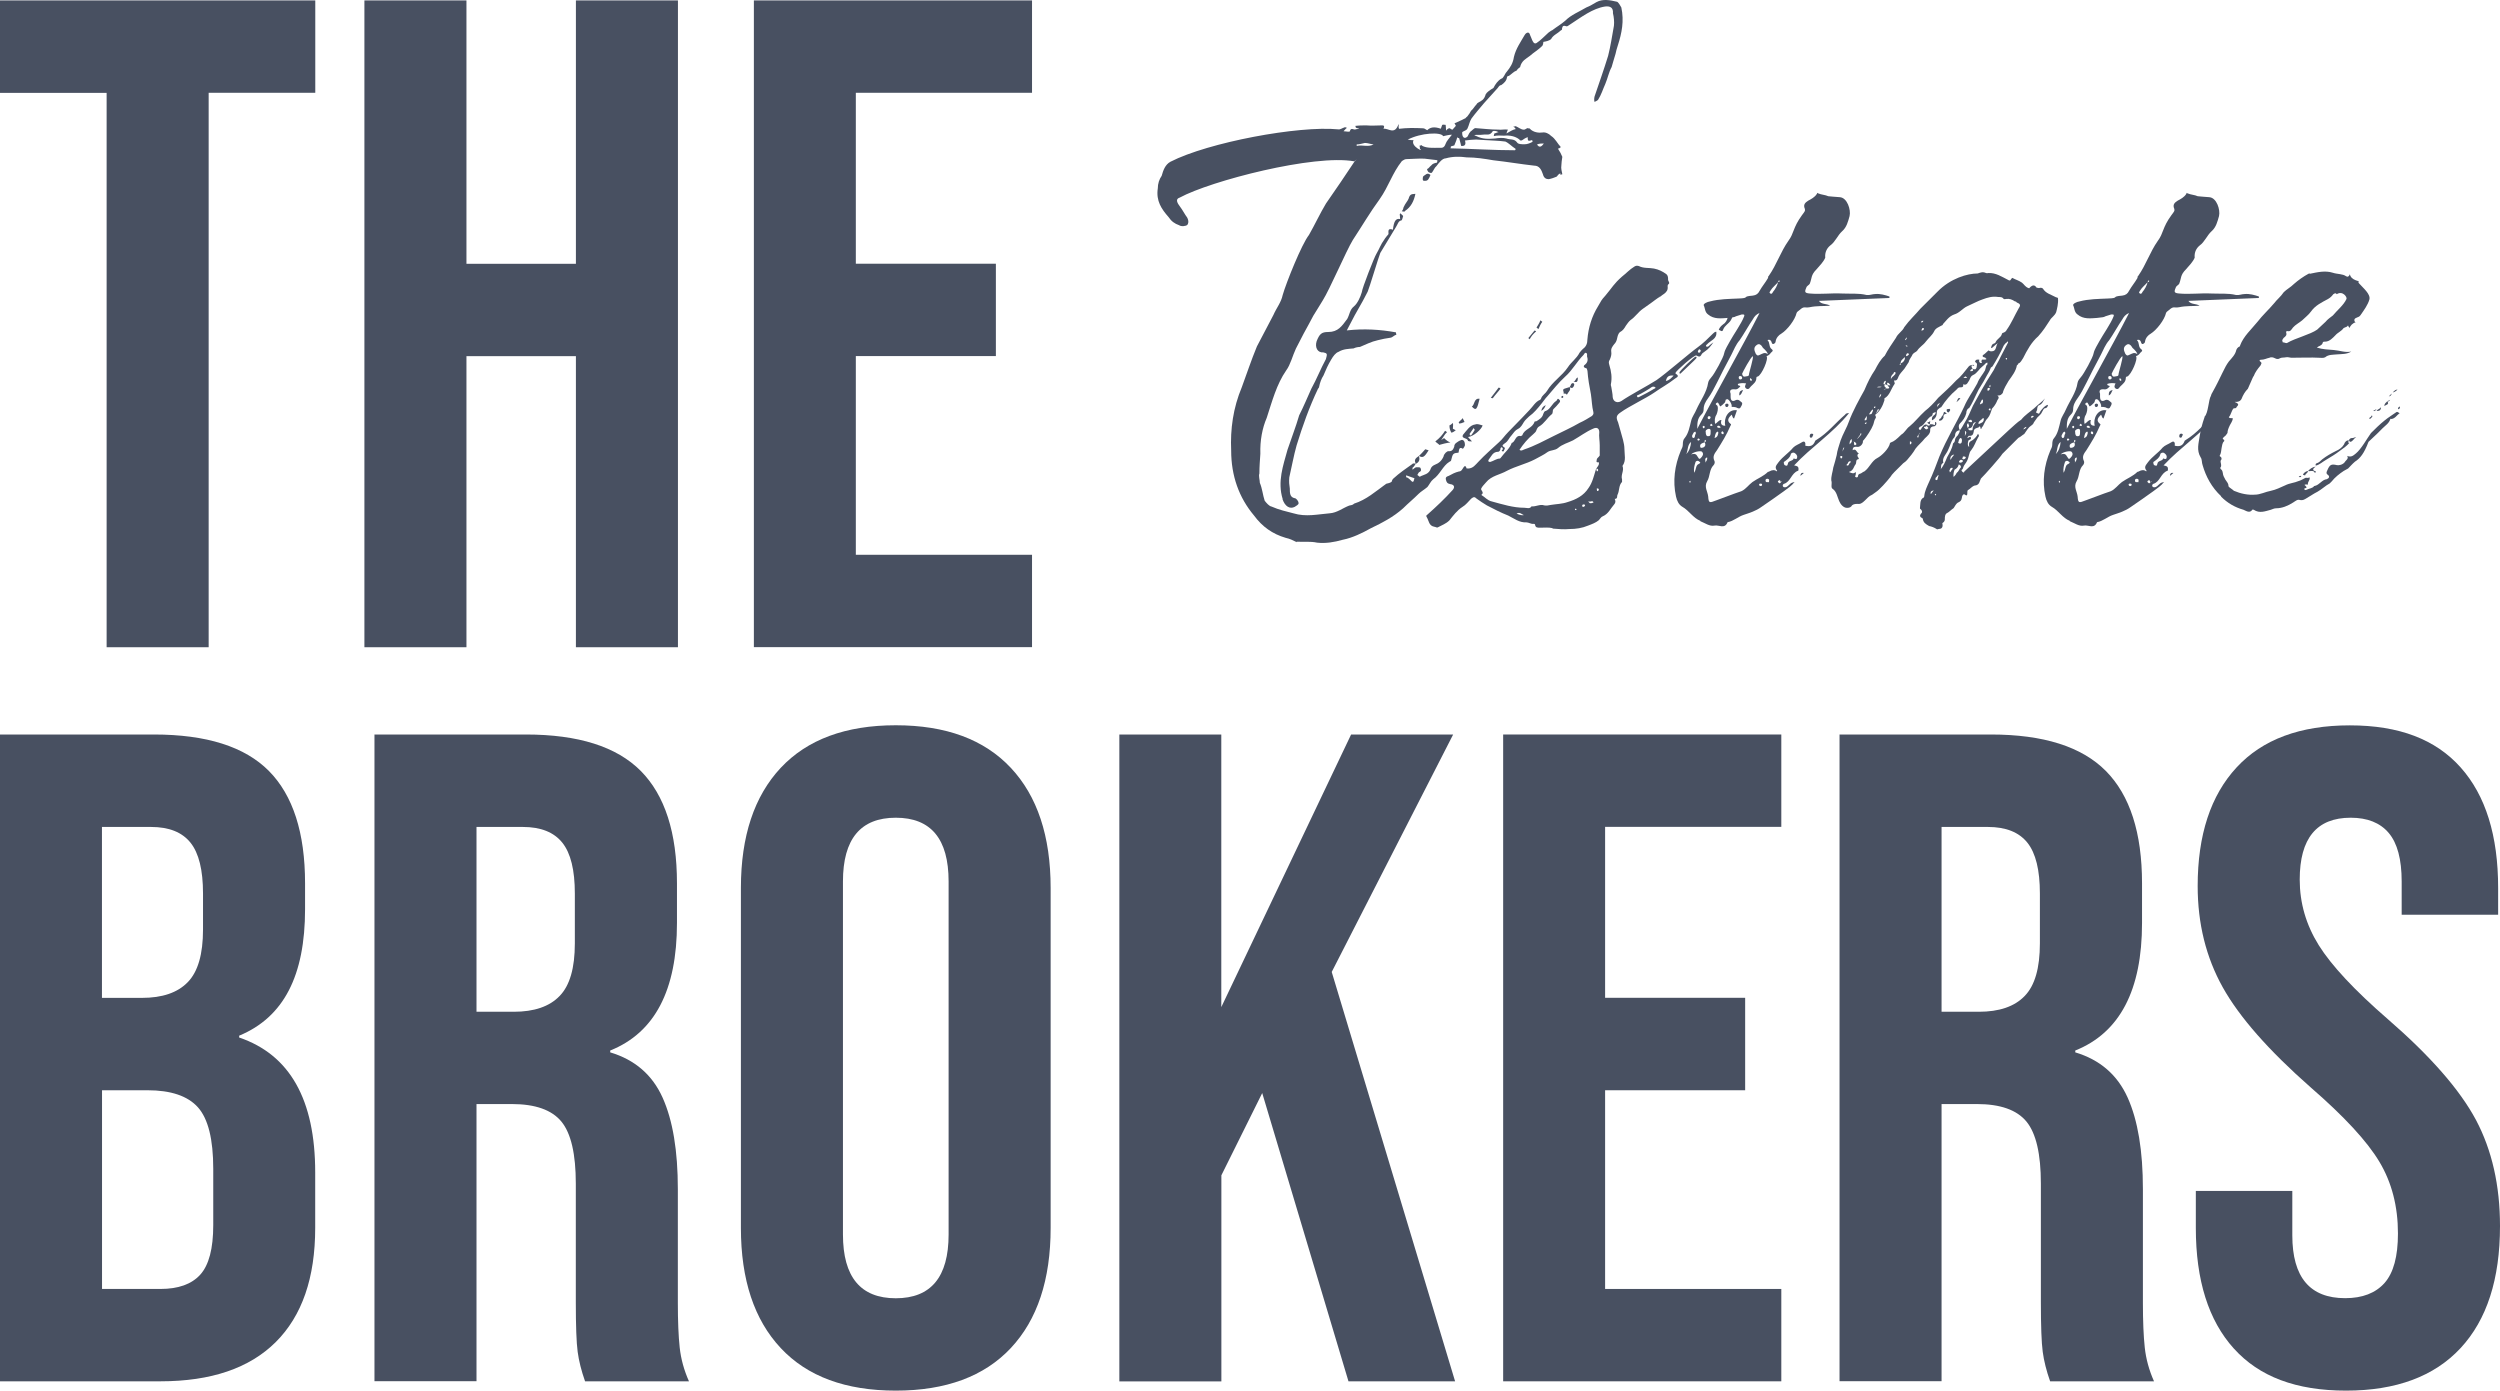
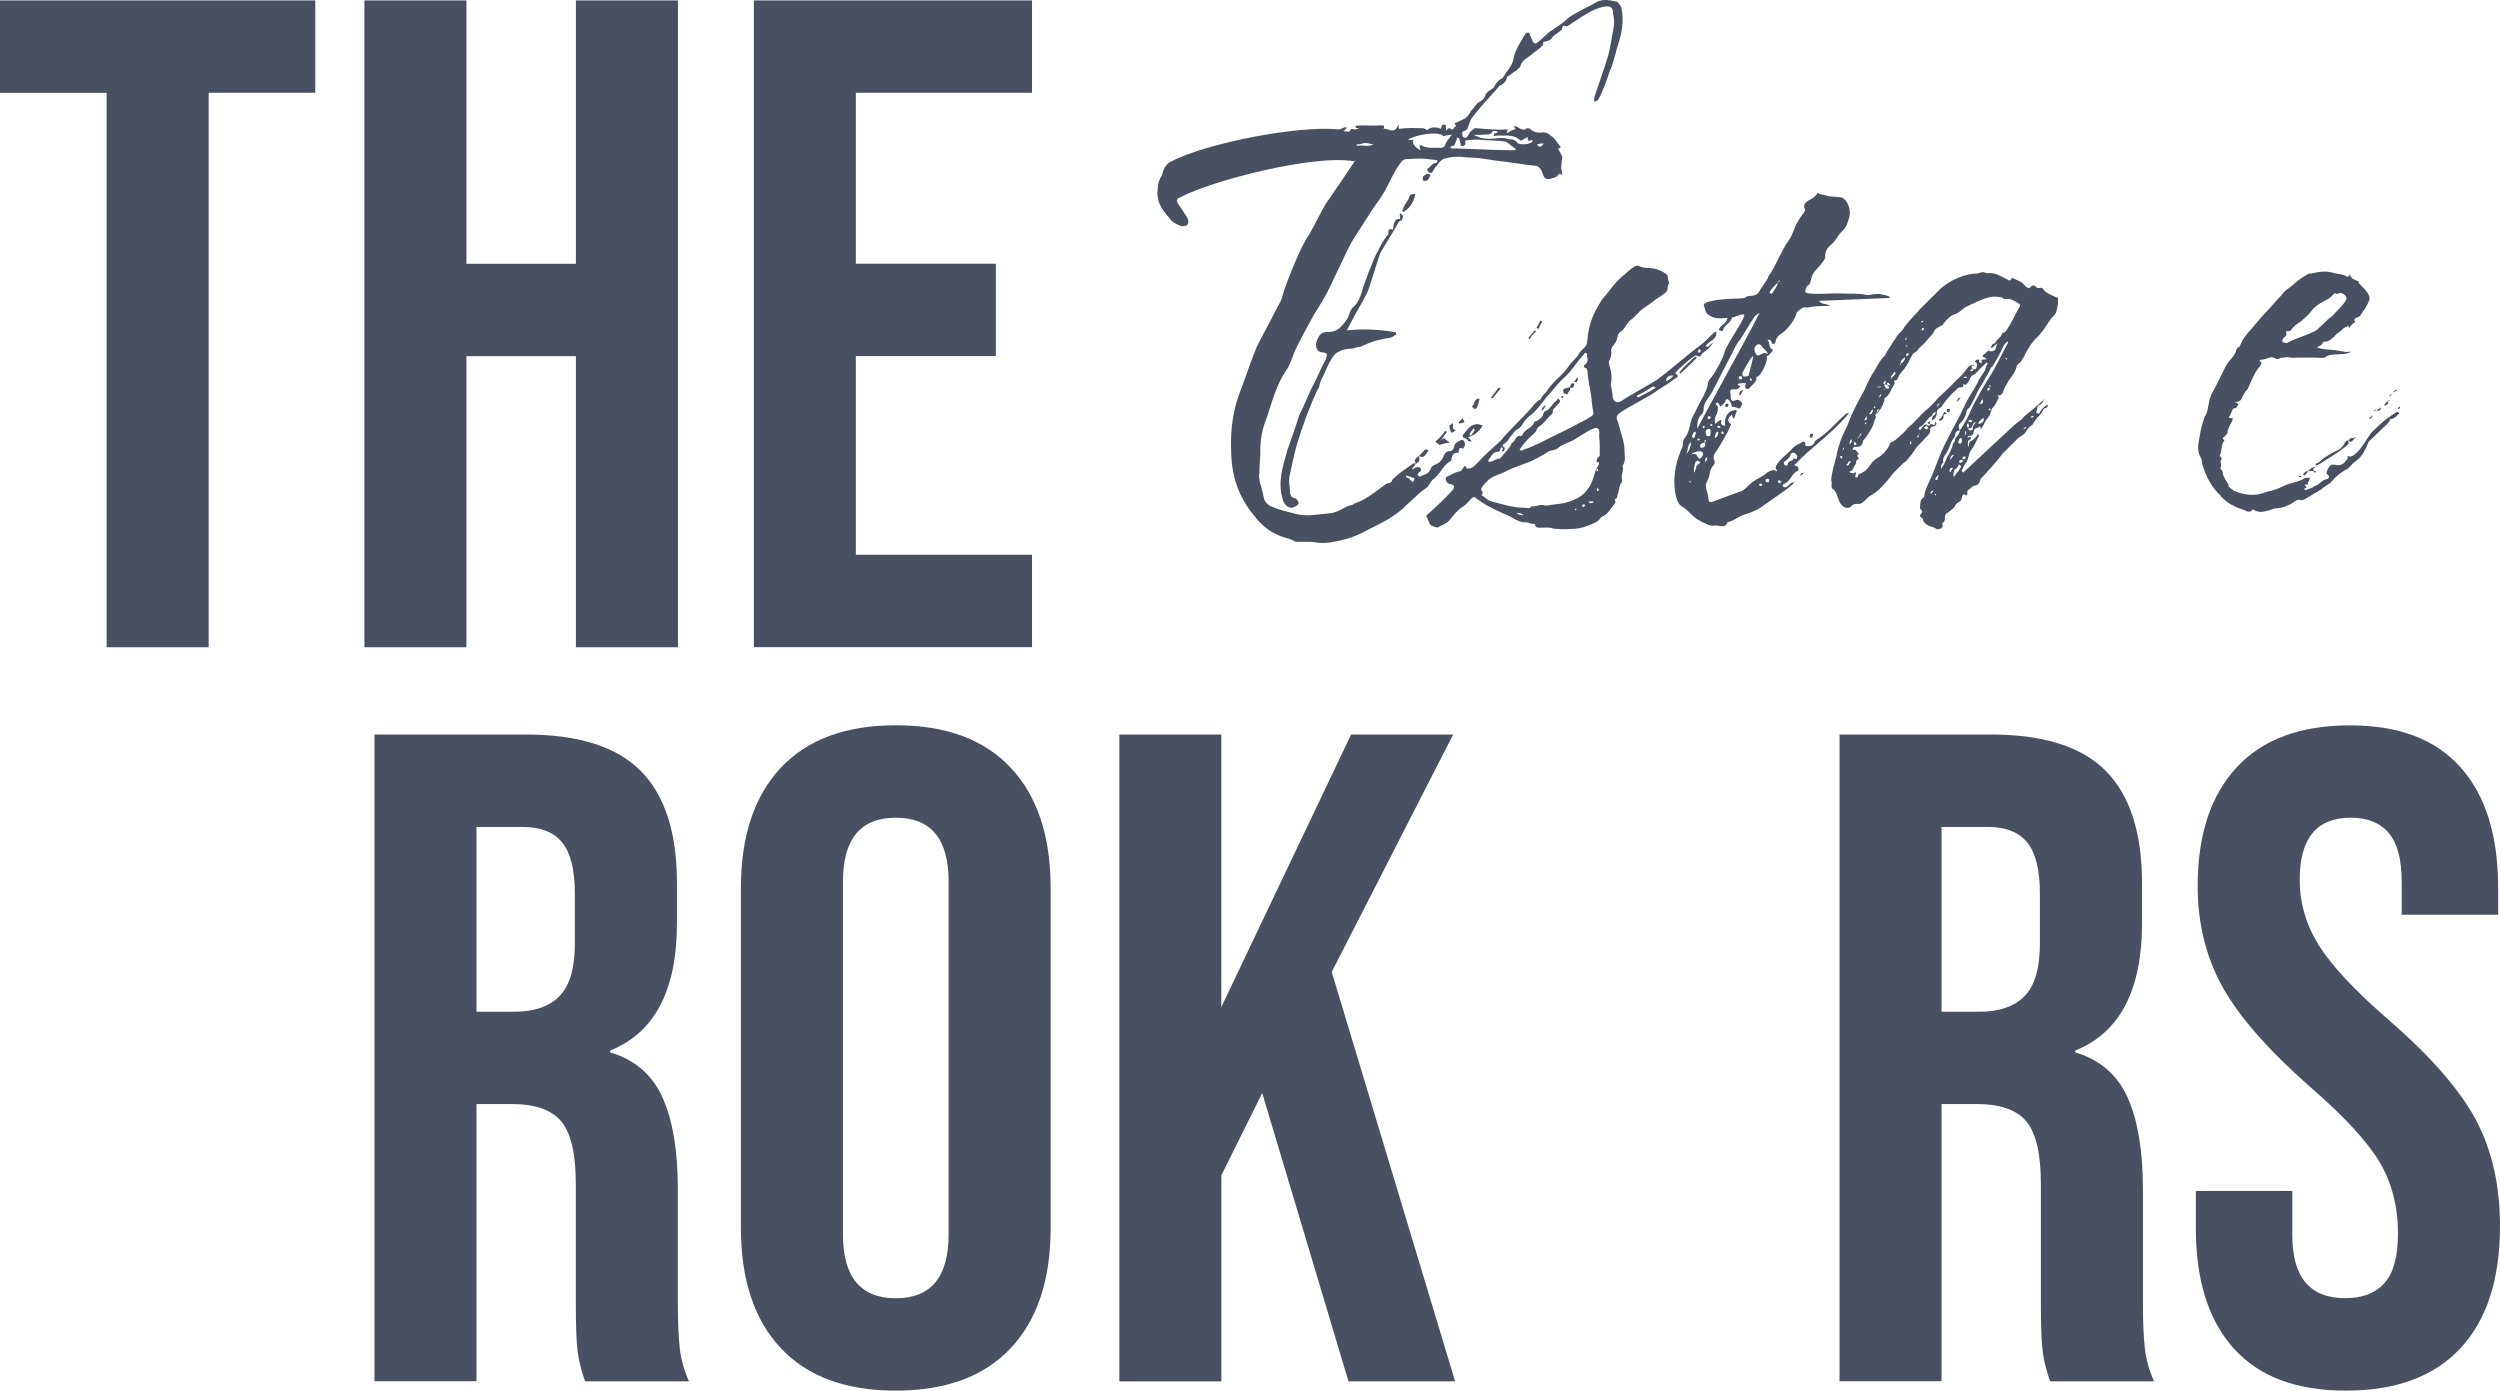
<svg xmlns="http://www.w3.org/2000/svg" width="160" height="89" viewBox="0 0 160 89" fill="none">
-   <path d="M0 47.008H9.849C13.213 47.008 15.663 47.784 17.21 49.342C18.75 50.9 19.524 53.296 19.524 56.53V58.184C19.524 60.315 19.18 62.048 18.485 63.386C17.791 64.725 16.735 65.692 15.307 66.283V66.401C18.553 67.503 20.173 70.383 20.173 75.034V78.584C20.173 81.778 19.332 84.214 17.65 85.89C15.968 87.566 13.507 88.404 10.261 88.404H0V47.008ZM9.082 63.864C10.386 63.864 11.368 63.532 12.017 62.858C12.671 62.188 12.993 61.063 12.993 59.488V57.182C12.993 55.686 12.728 54.601 12.192 53.931C11.656 53.262 10.815 52.925 9.669 52.925H6.525V63.864H9.082ZM10.267 82.493C11.413 82.493 12.265 82.189 12.818 81.576C13.371 80.963 13.648 79.911 13.648 78.409V74.804C13.648 72.914 13.321 71.603 12.671 70.872C12.017 70.141 10.939 69.776 9.437 69.776H6.53V82.493H10.267Z" fill="#485061" />
  <path d="M23.977 47.008H33.651C37.016 47.008 39.465 47.784 41.012 49.342C42.553 50.9 43.326 53.296 43.326 56.53V59.072C43.326 63.369 41.904 66.092 39.053 67.233V67.351C40.634 67.824 41.751 68.791 42.406 70.248C43.061 71.705 43.382 73.656 43.382 76.103V83.376C43.382 84.557 43.422 85.513 43.501 86.244C43.58 86.975 43.778 87.695 44.094 88.404H37.444C37.208 87.734 37.049 87.105 36.97 86.514C36.891 85.923 36.852 84.86 36.852 83.319V75.749C36.852 73.859 36.547 72.537 35.932 71.784C35.317 71.035 34.261 70.659 32.754 70.659H30.496V88.398H23.966V47.002L23.977 47.008ZM32.878 64.753C34.182 64.753 35.164 64.421 35.813 63.746C36.468 63.077 36.79 61.952 36.79 60.377V57.182C36.79 55.686 36.525 54.601 35.988 53.931C35.452 53.262 34.611 52.925 33.465 52.925H30.496V64.753H32.878Z" fill="#485061" />
  <path d="M49.969 86.278C48.27 84.467 47.418 81.902 47.418 78.589V56.828C47.418 53.515 48.27 50.956 49.969 49.139C51.668 47.328 54.123 46.417 57.33 46.417C60.535 46.417 62.985 47.323 64.69 49.139C66.389 50.95 67.241 53.515 67.241 56.828V78.589C67.241 81.902 66.389 84.467 64.69 86.278C62.991 88.089 60.535 89 57.33 89C54.123 89 51.668 88.094 49.969 86.278ZM60.711 79.005V56.412C60.711 53.69 59.582 52.334 57.33 52.334C55.077 52.334 53.949 53.695 53.949 56.412V79.005C53.949 81.728 55.077 83.089 57.33 83.089C59.582 83.089 60.711 81.728 60.711 79.005Z" fill="#485061" />
  <path d="M71.632 47.008H78.163V64.455L86.471 47.008H93.002L85.23 62.205L93.126 88.404H86.302L80.782 69.956L78.168 75.22V88.409H71.638V47.013L71.632 47.008Z" fill="#485061" />
-   <path d="M96.202 47.008H114.004V52.919H102.727V63.859H111.69V69.776H102.727V82.493H114.004V88.404H96.202V47.008Z" fill="#485061" />
  <path d="M117.741 47.008H127.415C130.779 47.008 133.229 47.784 134.775 49.342C136.316 50.9 137.09 53.296 137.09 56.53V59.072C137.09 63.369 135.667 66.092 132.817 67.233V67.351C134.397 67.824 135.515 68.791 136.17 70.248C136.824 71.705 137.146 73.656 137.146 76.103V83.376C137.146 84.557 137.186 85.513 137.265 86.244C137.344 86.975 137.541 87.695 137.857 88.404H131.208C130.971 87.734 130.813 87.105 130.734 86.514C130.655 85.923 130.616 84.86 130.616 83.319V75.749C130.616 73.859 130.311 72.537 129.696 71.784C129.08 71.035 128.025 70.659 126.518 70.659H124.26V88.398H117.73V47.002L117.741 47.008ZM126.642 64.753C127.946 64.753 128.928 64.421 129.577 63.746C130.232 63.077 130.553 61.952 130.553 60.377V57.182C130.553 55.686 130.288 54.601 129.752 53.931C129.216 53.262 128.375 52.925 127.229 52.925H124.26V64.753H126.642Z" fill="#485061" />
  <path d="M142.965 86.306C141.345 84.512 140.533 81.941 140.533 78.589V76.221H146.708V79.062C146.708 81.744 147.836 83.083 150.089 83.083C151.195 83.083 152.036 82.757 152.612 82.11C153.187 81.458 153.469 80.406 153.469 78.944C153.469 77.211 153.074 75.681 152.284 74.359C151.494 73.038 150.026 71.452 147.893 69.601C145.201 67.233 143.321 65.096 142.254 63.184C141.187 61.271 140.651 59.112 140.651 56.71C140.651 53.437 141.481 50.906 143.146 49.111C144.805 47.317 147.221 46.423 150.388 46.423C153.554 46.423 155.88 47.323 157.477 49.111C159.08 50.906 159.881 53.476 159.881 56.828V58.544H153.707V56.412C153.707 54.995 153.43 53.96 152.877 53.307C152.324 52.655 151.511 52.334 150.444 52.334C148.265 52.334 147.182 53.656 147.182 56.294C147.182 57.79 147.588 59.19 148.401 60.495C149.214 61.794 150.687 63.375 152.82 65.225C155.552 67.593 157.426 69.742 158.459 71.671C159.486 73.606 160 75.873 160 78.471C160 81.863 159.159 84.467 157.477 86.278C155.795 88.089 153.351 89 150.151 89C146.95 89 144.591 88.106 142.971 86.311L142.965 86.306Z" fill="#485061" />
-   <path d="M6.824 5.944H0V0.027H20.178V5.938H13.354V41.423H6.824V5.944Z" fill="#485061" />
+   <path d="M6.824 5.944H0V0.027H20.178V5.938H13.354V41.423H6.824V5.944" fill="#485061" />
  <path d="M23.322 0.027H29.853V16.883H36.858V0.027H43.388V41.423H36.858V22.794H29.853V41.423H23.322V0.027Z" fill="#485061" />
  <path d="M48.248 0.027H66.05V5.938H54.773V16.878H63.736V22.789H54.773V35.506H66.05V41.417H48.248V0.027Z" fill="#485061" />
  <path d="M82.994 34.701C82.746 34.578 82.56 34.482 82.278 34.42C81.436 34.173 80.782 33.706 80.257 32.992C79.292 31.844 78.795 30.449 78.795 28.835C78.733 27.468 78.919 26.107 79.478 24.774C79.788 23.936 80.071 23.07 80.443 22.17L81.499 20.157C81.685 19.724 81.995 19.352 82.091 18.885C82.311 18.109 83.305 15.629 83.773 15.038C84.146 14.386 84.49 13.643 84.863 13.025C85.455 12.187 86.138 11.163 86.697 10.325C86.979 10.078 86.669 10.325 86.669 10.325C84.118 9.858 77.491 11.568 75.499 12.648C75.312 12.71 75.278 12.834 75.403 13.053C75.561 13.272 75.747 13.548 75.871 13.767C76.029 13.953 76.12 14.2 75.995 14.386C75.905 14.482 75.589 14.51 75.465 14.414C75.183 14.318 74.968 14.166 74.782 13.885C74.347 13.39 73.975 12.862 74.099 12.057C74.099 11.748 74.195 11.467 74.347 11.253C74.443 10.91 74.567 10.539 74.906 10.353C77.333 9.11 83.118 8.03 85.641 8.278C85.766 8.311 85.924 8.182 86.048 8.154C86.076 8.12 86.11 8.154 86.206 8.182C86.11 8.244 86.082 8.306 85.986 8.401C86.144 8.401 86.358 8.463 86.392 8.401C86.454 8.12 86.641 8.34 86.765 8.278C86.827 8.25 86.923 8.278 86.985 8.216C86.923 8.216 86.827 8.216 86.765 8.154C86.765 8.113 86.755 8.081 86.737 8.058C86.985 8.025 87.205 8.025 87.453 8.025C87.798 8.058 88.108 8.025 88.418 8.025C88.543 8.025 88.639 8.025 88.543 8.244C88.853 8.182 89.26 8.677 89.508 7.935C89.536 8.058 89.48 8.12 89.536 8.244C90.005 8.182 90.529 8.182 91.06 8.21C91.184 8.21 91.213 8.272 91.342 8.334C91.529 8.148 91.777 8.086 92.212 8.238L92.302 7.991C92.398 7.963 92.426 7.991 92.522 7.991C92.522 8.053 92.55 8.21 92.55 8.362C92.612 8.266 92.708 8.205 92.77 8.205C92.799 8.205 92.894 8.3 92.957 8.3L93.177 8.053C93.148 7.991 93.115 7.929 93.086 7.895C93.335 7.772 93.521 7.71 93.741 7.586C93.769 7.614 93.837 7.49 93.899 7.462C94.023 7.305 94.085 7.215 94.147 7.091C94.272 6.995 94.368 6.81 94.492 6.686C94.526 6.624 94.554 6.59 94.616 6.562C94.836 6.439 94.989 6.377 95.085 6.034C95.147 5.91 95.367 5.752 95.581 5.629C95.705 5.381 95.863 5.162 96.078 5.038C96.236 5.01 96.298 4.729 96.422 4.605C96.671 4.296 96.829 4.048 96.891 3.643C97.015 3.114 97.325 2.681 97.574 2.248C97.636 2.125 97.76 2.063 97.822 2.091C97.912 2.119 97.912 2.248 97.98 2.372C98.042 2.53 98.07 2.619 98.166 2.743C98.195 2.771 98.29 2.805 98.353 2.743C98.601 2.586 98.849 2.31 99.098 2.091C99.188 2.029 99.256 1.967 99.346 1.933C99.628 1.714 99.905 1.562 100.187 1.315C100.559 0.943 101.056 0.758 101.525 0.477C101.773 0.381 101.959 0.257 102.179 0.133C102.586 -0.086 103.049 0.01 103.455 0.105C103.579 0.105 103.703 0.387 103.765 0.477C103.952 1.343 103.794 2.119 103.545 2.895C103.483 3.081 103.421 3.3 103.393 3.452C103.297 3.733 103.235 4.009 103.145 4.29C102.958 4.633 102.896 5.004 102.738 5.375C102.58 5.719 102.49 6.056 102.27 6.399C102.242 6.427 102.117 6.495 102.05 6.523C102.021 6.427 102.021 6.304 102.05 6.18C102.332 5.342 102.642 4.476 102.919 3.576C103.077 2.957 103.167 2.338 103.291 1.652C103.32 1.405 103.291 1.095 103.229 0.848C103.257 0.477 103.043 0.381 102.733 0.415C101.925 0.538 101.209 1.095 100.492 1.562C100.43 1.59 100.334 1.686 100.272 1.686C100.119 1.658 99.989 1.562 99.961 1.905L99.865 1.967C99.679 2.153 99.397 2.248 99.273 2.496C99.148 2.619 98.928 2.653 98.776 2.681C98.776 2.777 98.748 2.867 98.714 2.929C98.432 3.21 98.183 3.334 97.907 3.581C97.658 3.767 97.376 3.891 97.286 4.296C97.258 4.329 97.128 4.391 97.066 4.515C96.879 4.577 96.755 4.734 96.569 4.858C96.507 4.858 96.445 4.892 96.445 4.954C96.416 5.173 96.258 5.325 96.072 5.449C95.948 5.449 95.886 5.606 95.852 5.634L94.983 6.596C94.672 6.967 94.424 7.248 94.176 7.586C94.052 7.772 94.018 8.019 93.927 8.205C93.865 8.362 93.707 8.362 93.583 8.452C93.555 8.761 93.707 8.919 93.894 8.761C93.956 8.728 93.99 8.542 94.114 8.418C94.176 8.39 94.334 8.199 94.424 8.199C94.921 8.233 95.389 8.295 95.886 8.295C96.072 8.323 96.292 8.261 96.507 8.295C96.473 8.39 96.445 8.418 96.411 8.542C96.631 8.418 96.817 8.295 97.004 8.261C97.004 8.261 96.975 8.165 96.846 8.103C96.942 8.103 96.97 8.075 97.004 8.075C97.162 8.137 97.348 8.295 97.5 8.295C97.562 8.323 97.686 8.233 97.749 8.199C97.811 8.233 97.907 8.199 97.907 8.233C98.127 8.48 98.499 8.514 98.714 8.48C98.9 8.446 99.12 8.542 99.273 8.7C99.555 8.885 99.679 9.194 99.894 9.414C99.831 9.476 99.769 9.509 99.707 9.509C99.831 9.695 99.927 9.881 99.989 10.038C99.961 10.224 99.927 10.443 99.927 10.595C99.894 10.781 99.956 10.966 99.989 11.152L99.865 11.186V11.09C99.707 11.152 99.679 11.275 99.617 11.309C99.459 11.371 99.306 11.433 99.12 11.467C98.962 11.467 98.81 11.405 98.748 11.157C98.652 10.876 98.528 10.601 98.189 10.601C97.32 10.505 96.445 10.353 95.576 10.258C95.017 10.162 94.458 10.072 93.865 10.072C93.431 10.01 92.962 10.01 92.528 10.134C92.308 10.134 92.093 10.415 91.935 10.629C91.811 10.724 91.749 10.91 91.653 11.034C91.624 11.096 91.495 11.062 91.466 11.034C91.404 11.034 91.308 10.848 91.342 10.814C91.438 10.786 91.5 10.657 91.591 10.595C91.687 10.471 91.811 10.438 91.963 10.409C91.991 10.348 91.991 10.314 91.991 10.252L91.184 10.156C90.902 10.128 90.253 10.184 90.005 10.184C89.909 10.184 89.818 10.246 89.722 10.308C89.102 11.084 88.881 11.922 88.289 12.76C87.696 13.565 87.171 14.465 86.579 15.364C86.144 16.079 85.117 18.497 84.648 19.24C84.428 19.583 84.242 19.92 84.055 20.202C83.869 20.573 83.649 20.944 83.435 21.349L82.938 22.311C82.718 22.778 82.594 23.334 82.317 23.706C81.696 24.605 81.414 25.691 81.07 26.743C80.787 27.395 80.635 28.2 80.663 29.038C80.635 29.443 80.601 29.876 80.601 30.309C80.539 30.466 80.629 30.714 80.629 30.899C80.787 31.27 80.816 31.675 80.94 32.047C81.064 32.204 81.222 32.39 81.374 32.418C81.871 32.637 82.306 32.727 82.774 32.851C83.581 33.099 84.332 32.913 85.105 32.851C85.574 32.817 85.946 32.508 86.353 32.356C86.477 32.328 86.573 32.328 86.663 32.232C87.442 31.985 88.035 31.456 88.718 30.961C88.808 30.927 88.938 30.927 89.062 30.837C89.062 30.809 89.124 30.652 89.186 30.618C89.559 30.275 89.965 29.999 90.4 29.69C90.428 29.628 90.558 29.69 90.62 29.656C90.558 29.752 90.496 29.876 90.4 29.938V30.061C90.524 29.966 90.586 29.904 90.648 29.904C90.772 29.904 90.868 29.904 90.896 29.932C90.959 30.027 90.987 30.151 90.834 30.213C90.806 30.213 90.744 30.337 90.71 30.399C90.772 30.427 90.862 30.556 90.896 30.494C91.117 30.371 91.455 30.371 91.579 29.966C91.613 29.87 91.737 29.78 91.828 29.746C92.076 29.651 92.262 29.499 92.386 29.218C92.415 29.032 92.607 28.875 92.697 28.875C92.945 28.903 93.007 28.751 93.07 28.593C93.07 28.374 93.256 28.312 93.38 28.222C93.476 28.188 93.566 28.126 93.6 28.16C93.724 28.188 93.752 28.346 93.752 28.441C93.786 28.537 93.628 28.723 93.628 28.723C93.346 28.537 93.38 28.88 93.346 28.97C93.002 28.998 92.974 29.032 92.878 29.437C92.878 29.499 92.816 29.533 92.753 29.561C92.347 29.808 92.161 30.365 91.726 30.674C91.568 30.798 91.478 31.017 91.354 31.169C91.133 31.355 90.947 31.451 90.795 31.602C90.451 31.945 90.14 32.193 89.801 32.53C89.18 33.087 88.464 33.458 87.747 33.801C87.188 34.111 86.567 34.42 85.941 34.544C85.382 34.701 84.851 34.791 84.293 34.73C83.858 34.634 83.423 34.696 82.983 34.668L82.994 34.701ZM82.091 31.94C81.747 30.826 82.12 29.802 82.402 28.779C82.65 28.036 82.932 27.322 83.147 26.58C83.429 26.023 83.677 25.432 83.926 24.875C84.27 24.257 84.518 23.604 84.857 22.986C84.953 22.643 84.953 22.614 84.699 22.553C84.326 22.586 84.14 22.243 84.264 21.838C84.451 21.372 84.575 21.248 85.009 21.248C85.63 21.248 85.879 20.877 86.223 20.41C86.381 20.128 86.381 19.819 86.657 19.605C86.878 19.42 87.064 19.015 87.154 18.706C87.182 18.424 87.961 16.444 88.085 16.253C88.272 15.944 88.368 15.634 88.582 15.353C88.672 15.196 88.769 15.106 88.864 14.982C88.864 14.796 88.802 14.577 89.147 14.701C89.209 14.144 89.333 13.958 89.615 14.02C89.581 13.925 89.615 13.835 89.581 13.739C89.581 13.705 89.615 13.705 89.615 13.643C89.705 13.739 89.801 13.801 89.801 13.829C89.767 13.925 89.739 14.11 89.677 14.11C89.491 14.138 89.457 14.358 89.333 14.543L88.34 16.186C88.244 16.405 87.623 18.48 87.532 18.666L87.222 19.257C86.878 19.847 86.539 20.466 86.195 21.146C87.284 21.023 88.311 21.085 89.339 21.27C89.339 21.332 89.367 21.394 89.367 21.428C89.209 21.456 89.147 21.585 88.994 21.613C88.746 21.641 88.436 21.709 88.187 21.771C87.752 21.866 87.408 22.052 87.036 22.204C86.945 22.204 86.753 22.232 86.629 22.299C86.319 22.328 85.975 22.328 85.664 22.519C85.478 22.581 85.32 22.8 85.196 23.014C85.009 23.323 84.851 23.666 84.699 24.038C84.575 24.223 84.479 24.471 84.417 24.78C84.417 24.808 84.388 24.842 84.355 24.875C83.796 26.051 83.361 27.266 82.983 28.503C82.797 29.156 82.673 29.87 82.515 30.551C82.486 30.832 82.514 31.046 82.548 31.265C82.548 31.546 82.548 31.822 82.859 31.884C82.955 31.884 83.107 32.069 83.107 32.193C83.135 32.288 82.949 32.379 82.859 32.44C82.548 32.598 82.238 32.412 82.08 31.945L82.091 31.94ZM87.91 9.245C87.69 9.217 87.538 9.149 87.352 9.149C87.194 9.178 87.007 9.245 86.821 9.245C86.849 9.273 86.821 9.341 86.821 9.341C87.194 9.245 87.538 9.436 87.91 9.245ZM89.841 13.244C89.931 13.025 90.089 12.873 90.151 12.715C90.242 12.372 90.4 12.434 90.586 12.406C90.49 12.873 90.304 13.244 89.931 13.492C89.903 13.587 89.773 13.52 89.711 13.52C89.807 13.424 89.807 13.334 89.835 13.239L89.841 13.244ZM90.524 30.607L89.993 30.421V30.545C90.055 30.545 90.151 30.607 90.213 30.669C90.434 30.916 90.462 30.888 90.524 30.607ZM90.834 9.335C90.896 9.335 90.992 9.239 91.021 9.335C91.331 9.493 91.737 9.459 92.11 9.459C92.268 9.459 92.42 9.493 92.516 9.211C92.578 9.026 92.737 8.868 92.923 8.621C92.737 8.621 92.516 8.683 92.364 8.716C92.24 8.435 90.93 8.497 90.095 8.936C90.253 8.97 90.377 8.97 90.467 8.97C90.247 9.374 91.213 9.774 90.874 9.526C90.874 9.464 90.874 9.369 90.846 9.341L90.834 9.335ZM90.806 29.184C90.902 29.431 90.806 29.589 90.62 29.679C90.462 29.431 90.62 29.308 90.806 29.184ZM91.213 28.751C91.246 28.751 91.371 28.813 91.433 28.813C91.15 29.279 91.06 29.308 90.812 29.184C90.908 29.088 91.094 28.903 91.218 28.751H91.213ZM91.054 11.478C91.054 11.444 91.054 11.292 91.117 11.259C91.241 11.197 91.337 11.011 91.551 11.197C91.461 11.416 91.393 11.602 91.179 11.568C91.15 11.596 91.054 11.568 91.054 11.472V11.478ZM91.862 28.25C92.144 28.031 92.33 27.817 92.483 27.57C92.544 27.598 92.578 27.631 92.607 27.665C92.449 27.789 92.386 27.975 92.234 28.16C92.358 28.098 92.42 28.036 92.42 28.036C92.578 28.194 92.669 28.256 92.827 28.318C92.544 28.351 92.33 28.413 92.11 28.475C92.082 28.413 91.986 28.38 91.862 28.256V28.25ZM92.765 27.227C92.827 27.198 92.889 27.165 92.985 27.069C93.013 27.193 92.985 27.288 92.985 27.44L93.171 27.536C93.109 27.564 93.047 27.66 92.889 27.693C92.793 27.536 92.765 27.384 92.765 27.227ZM96.998 9.526C96.75 9.369 96.563 9.155 96.343 9.06C95.909 8.998 95.474 8.998 95.005 8.964C94.847 8.964 94.661 8.93 94.475 8.93C94.255 8.93 93.978 8.964 93.758 8.992C93.854 9.301 93.696 9.363 93.51 9.335C93.481 9.149 93.419 8.992 93.385 8.84C93.357 8.84 93.295 8.84 93.261 8.778C93.233 8.936 93.165 9.088 93.075 9.307L92.855 9.369C92.855 9.464 92.827 9.493 92.827 9.493C94.227 9.521 95.598 9.616 96.936 9.616C96.998 9.616 96.998 9.554 96.998 9.521V9.526ZM93.357 27.041C93.419 26.917 93.544 26.883 93.606 26.76C93.668 26.883 93.696 26.917 93.73 27.007C93.572 27.069 93.51 27.103 93.385 27.103C93.385 27.075 93.357 27.075 93.357 27.041ZM93.95 28.222C93.95 28.003 93.481 28.098 93.639 27.817C93.86 27.57 94.074 27.198 94.418 27.165C94.576 27.103 94.729 27.193 94.887 27.227C94.825 27.474 94.294 27.941 93.956 27.969C94.018 28.065 94.08 28.093 94.204 28.25C94.08 28.25 94.018 28.25 93.956 28.216L93.95 28.222ZM94.385 27.508C94.356 27.446 94.323 27.446 94.323 27.384C94.198 27.541 94.136 27.665 94.04 27.789C94.102 27.823 94.102 27.885 94.136 27.885C94.227 27.761 94.323 27.637 94.385 27.513V27.508ZM94.695 25.522C94.537 26.175 94.475 26.327 94.198 26.017C94.385 25.922 94.323 25.46 94.695 25.522ZM98.087 9.088L98.059 8.964C97.901 8.992 97.749 9.121 97.777 8.778C97.591 8.84 97.528 8.902 97.433 8.964C97.404 8.992 97.275 9.026 97.246 8.93C96.964 8.711 96.625 8.649 96.253 8.683C96.067 8.683 95.847 8.649 95.598 8.711C95.626 8.615 95.626 8.587 95.626 8.553C95.717 8.525 95.847 8.458 95.909 8.458C95.751 8.362 95.564 8.362 95.536 8.396C95.35 8.705 95.163 8.581 94.943 8.615C94.723 8.649 94.537 8.615 94.351 8.643C94.413 8.677 94.441 8.705 94.475 8.705C94.909 8.925 95.282 8.891 95.688 8.863C95.909 8.829 96.185 8.801 96.405 8.863C96.654 8.958 96.902 8.863 97.088 9.11C97.15 9.234 97.399 9.234 97.557 9.234C97.743 9.234 97.901 9.172 98.087 9.076V9.088ZM95.412 25.46C95.598 25.213 95.784 24.994 95.909 24.808C95.971 24.808 96.004 24.842 96.033 24.87C95.875 25.089 95.688 25.275 95.536 25.489C95.474 25.489 95.446 25.46 95.412 25.46ZM97.805 21.647L98.211 21.152C98.273 21.18 98.307 21.18 98.307 21.214C98.121 21.372 97.997 21.523 97.901 21.709C97.873 21.709 97.873 21.647 97.811 21.647H97.805ZM98.336 20.966C98.426 20.809 98.522 20.685 98.584 20.5L98.708 20.595C98.612 20.719 98.522 20.905 98.46 21.062C98.398 21 98.37 21 98.336 20.966ZM98.804 9.183C98.646 9.183 98.522 9.183 98.37 9.245C98.494 9.451 98.638 9.431 98.804 9.183Z" fill="#485061" />
  <path d="M99.363 33.801C99.115 33.74 98.804 33.773 98.556 33.773C98.398 33.773 98.273 33.773 98.245 33.588C98.245 33.554 98.217 33.526 98.149 33.526C97.997 33.554 97.839 33.43 97.681 33.43C97.246 33.458 96.902 33.183 96.529 32.997C96.061 32.812 95.626 32.592 95.158 32.345C94.938 32.221 94.723 32.064 94.503 31.912C94.379 31.788 94.317 31.788 94.159 31.912C93.973 32.097 93.814 32.317 93.6 32.44C93.256 32.66 93.007 32.997 92.759 33.307C92.539 33.526 92.262 33.616 92.042 33.74C91.946 33.801 91.884 33.712 91.794 33.712C91.45 33.65 91.45 33.34 91.325 33.121C91.263 33.025 91.263 32.997 91.354 32.935C91.912 32.44 92.471 31.912 92.974 31.355C93.132 31.169 93.064 31.012 92.816 30.984C92.629 30.95 92.567 30.86 92.533 30.674C92.505 30.517 92.629 30.489 92.719 30.455C92.94 30.331 93.126 30.236 93.374 30.174C93.532 30.174 93.594 30.016 93.656 29.926C93.719 29.831 93.781 29.769 93.843 29.926C93.843 30.022 93.905 29.954 93.933 29.988C94.277 29.988 94.43 29.741 94.616 29.555C95.022 29.122 95.485 28.717 95.925 28.312C96.146 28.126 96.298 27.879 96.518 27.66L97.421 26.732L97.89 26.237C98.11 26.017 98.262 25.708 98.573 25.584C98.601 25.556 98.635 25.522 98.635 25.489C98.697 25.303 98.917 25.179 99.007 25.022C99.352 24.431 99.972 24.06 100.345 23.503C100.565 23.16 100.904 22.946 101.09 22.575C101.152 22.48 101.248 22.39 101.31 22.328C101.53 22.17 101.592 21.956 101.592 21.737C101.655 20.961 101.875 20.247 102.275 19.6C102.495 19.229 102.462 19.229 102.744 18.919C103.212 18.362 103.274 18.177 103.799 17.71C104.082 17.491 104.296 17.243 104.606 17.058C104.702 16.996 104.793 16.996 104.889 17.029C105.199 17.187 105.543 17.125 105.854 17.187C106.164 17.249 106.413 17.372 106.661 17.558C106.757 17.654 106.757 17.777 106.757 17.901C106.757 17.997 106.915 18.12 106.757 18.21C106.729 18.244 106.729 18.306 106.729 18.334C106.757 18.554 106.667 18.677 106.509 18.801C106.351 18.897 106.226 19.02 106.136 19.082C106.605 18.677 105.606 19.453 105.143 19.763C104.832 19.982 104.646 20.292 104.364 20.477C104.24 20.573 104.144 20.725 104.053 20.848C103.963 21.006 103.867 21.158 103.681 21.253C103.557 21.349 103.523 21.535 103.495 21.658C103.466 21.816 103.399 21.939 103.308 22.029C103.184 22.187 103.088 22.311 103.122 22.524C103.15 22.682 103.094 22.868 103.026 23.019C102.936 23.143 102.964 23.239 102.998 23.363C103.122 23.767 103.184 24.167 103.094 24.605C103.094 24.634 103.094 24.701 103.122 24.763C103.15 24.982 103.212 25.196 103.212 25.415C103.246 25.725 103.523 25.82 103.771 25.663C104.302 25.292 105.481 24.673 106.012 24.33C106.605 23.925 108.095 22.626 108.659 22.221C109.003 21.973 109.314 21.664 109.624 21.355C109.686 21.293 109.748 21.231 109.844 21.231C109.907 21.698 109.472 21.788 109.252 22.035C109.224 22.069 109.156 22.097 109.19 22.159C109.224 22.221 109.314 22.187 109.348 22.159C109.444 22.063 109.568 21.973 109.658 21.911C109.5 22.131 109.348 22.345 109.099 22.502C109.003 22.564 108.913 22.626 108.879 22.721C108.783 22.879 108.693 22.817 108.569 22.75C108.445 22.688 107.259 23.739 107.231 23.863C107.231 23.891 107.231 23.925 107.259 23.925C107.508 24.082 107.321 24.144 107.197 24.234C106.763 24.577 106.294 24.825 105.86 25.134C105.363 25.477 104.211 26.034 103.743 26.377C103.461 26.563 103.399 26.687 103.557 27.03C103.619 27.215 103.653 27.401 103.715 27.587C103.811 27.958 103.963 28.363 103.963 28.734C103.963 29.105 104.087 29.476 103.839 29.819C103.963 30.129 103.715 30.376 103.811 30.686V30.843C103.591 31.062 103.653 31.4 103.528 31.647C103.466 31.743 103.557 31.929 103.342 31.929C103.404 32.052 103.404 32.176 103.314 32.272C103.066 32.553 102.941 32.89 102.569 33.048C102.473 33.076 102.411 33.205 102.321 33.295C102.134 33.453 101.886 33.543 101.638 33.638C101.265 33.796 100.859 33.858 100.452 33.858C100.08 33.892 99.735 33.858 99.363 33.83V33.801ZM98.025 32.407C98.307 32.435 98.556 32.249 98.832 32.345C98.957 32.373 99.115 32.345 99.239 32.317C99.611 32.255 99.984 32.255 100.328 32.131C100.859 31.974 101.355 31.726 101.666 31.231C101.914 30.888 102.01 30.455 102.134 30.05C102.196 29.892 102.383 29.769 102.321 29.583C102.1 29.617 102.196 29.488 102.196 29.398C102.225 29.274 102.416 29.212 102.383 29.088V28.498C102.383 28.216 102.321 27.941 102.354 27.66C102.354 27.412 102.196 27.317 101.948 27.44C101.513 27.626 101.107 27.935 100.672 28.183C100.362 28.34 99.989 28.43 99.707 28.678C99.521 28.835 99.239 28.801 99.052 28.925C98.804 29.111 98.522 29.235 98.245 29.392C97.653 29.701 97.032 29.825 96.439 30.134C96.004 30.382 95.446 30.444 95.101 30.877C95.005 31 94.853 31.124 94.791 31.282C94.763 31.377 95.011 31.529 94.819 31.653V31.687C95.039 31.811 95.192 32.03 95.474 32.092C96.157 32.277 96.846 32.497 97.557 32.497C97.715 32.497 97.901 32.592 98.025 32.401V32.407ZM96.004 29.336C96.033 29.336 96.033 29.302 96.067 29.274C96.287 28.965 96.625 28.717 96.75 28.346C96.998 28.284 96.97 27.817 97.342 27.913L97.433 27.851C97.557 27.446 98.087 27.418 98.211 26.985C98.211 26.985 98.273 26.957 98.336 26.957C98.522 26.833 98.708 26.737 98.77 26.49C98.799 26.428 98.832 26.304 98.928 26.304C99.239 26.18 99.335 25.809 99.611 25.652C99.673 25.59 99.673 25.466 99.769 25.556C99.865 25.618 99.865 25.713 99.797 25.775C99.673 25.933 99.549 26.057 99.425 26.18C99.335 26.276 99.425 26.428 99.301 26.523C99.019 26.743 98.832 27.114 98.494 27.3C98.432 27.328 98.37 27.423 98.336 27.519C98.307 27.643 98.212 27.705 98.115 27.8C97.771 28.081 97.495 28.419 97.246 28.79C97.37 28.886 97.466 28.79 97.557 28.762C98.211 28.543 98.832 28.205 99.453 27.896C100.012 27.615 100.571 27.367 101.101 27.058C101.384 26.934 101.632 26.777 101.88 26.625C101.942 26.563 102.004 26.501 101.976 26.377C101.88 26.006 101.88 25.635 101.818 25.23C101.722 24.735 101.632 24.24 101.598 23.739C101.57 23.644 101.57 23.554 101.474 23.554C101.288 23.492 101.378 23.368 101.446 23.334C101.632 23.177 101.632 22.991 101.57 22.806C101.57 22.71 101.598 22.62 101.508 22.586C101.446 22.553 101.384 22.648 101.35 22.71C100.915 23.143 100.633 23.7 100.17 24.105C99.764 24.476 99.391 24.943 99.019 25.376C98.894 25.5 98.799 25.657 98.674 25.809C98.426 26.119 98.178 26.428 97.867 26.647C97.743 26.771 97.619 26.867 97.523 27.018C97.427 27.176 97.337 27.361 97.15 27.451C96.964 27.541 96.868 27.699 96.744 27.857C96.586 28.014 96.524 28.228 96.338 28.351C96.213 28.447 96.055 28.509 96.275 28.633C96.371 28.695 96.247 28.79 96.247 28.852C96.247 28.88 96.185 28.914 96.151 28.88C96.061 28.818 96.151 28.785 96.185 28.756C96.185 28.695 96.151 28.633 96.123 28.633C96.061 28.599 96.061 28.661 96.033 28.695C96.033 28.79 95.971 28.914 95.875 28.914C95.53 28.914 95.44 29.223 95.282 29.409C95.22 29.504 95.248 29.566 95.372 29.566C95.593 29.504 95.779 29.347 95.993 29.347L96.004 29.336ZM97.06 32.873C97.218 32.935 97.37 32.997 97.528 32.969C97.37 32.907 97.28 32.75 97.06 32.873ZM98.928 25.927C98.866 26.085 98.804 26.209 98.646 26.299C98.674 26.113 98.742 26.017 98.928 25.927ZM99.922 25.399C99.95 25.37 99.95 25.337 100.018 25.337C100.046 25.337 100.046 25.37 100.046 25.432L100.018 25.466C99.956 25.466 99.922 25.466 99.922 25.404V25.399ZM100.08 25.213C100.08 25.213 100.08 25.089 100.052 25.027C100.023 24.932 100.052 24.904 100.142 24.87L100.452 24.774C100.576 24.96 100.362 25.084 100.294 25.241C100.266 25.303 100.204 25.117 100.074 25.213H100.08ZM100.452 24.78L100.514 24.684C100.548 24.589 100.576 24.499 100.701 24.527C100.763 24.561 100.763 24.622 100.734 24.684C100.701 24.78 100.639 24.87 100.514 24.808C100.496 24.789 100.475 24.78 100.452 24.78ZM100.983 24.161C100.983 24.442 100.921 24.504 100.701 24.409C100.859 24.409 100.825 24.189 100.983 24.161ZM100.887 32.592C100.887 32.559 100.853 32.559 100.825 32.559C100.797 32.559 100.797 32.592 100.797 32.62C100.797 32.62 100.825 32.648 100.859 32.648C100.893 32.648 100.893 32.62 100.893 32.587L100.887 32.592ZM101.446 32.317C101.412 32.283 101.384 32.283 101.35 32.283C101.288 32.283 101.259 32.317 101.259 32.379C101.259 32.44 101.321 32.44 101.35 32.44C101.412 32.412 101.446 32.379 101.446 32.317ZM101.976 32.131C101.914 32.035 101.852 32.097 101.79 32.097H101.638C101.7 32.159 101.728 32.159 101.728 32.193C101.824 32.227 101.886 32.193 101.976 32.165V32.131ZM102.258 30.022C102.196 29.96 102.168 30.022 102.168 30.05C102.196 30.112 102.168 30.207 102.258 30.146C102.287 30.112 102.287 30.05 102.258 30.022ZM102.321 31.321C102.321 31.287 102.292 31.259 102.23 31.259C102.168 31.259 102.202 31.287 102.202 31.355C102.202 31.383 102.202 31.451 102.264 31.417C102.292 31.417 102.326 31.383 102.326 31.321H102.321ZM105.899 24.87C105.927 24.87 105.927 24.842 105.961 24.808L105.865 24.746C105.803 24.746 105.741 24.746 105.707 24.774C105.645 24.836 104.962 25.241 104.866 25.269C104.804 25.297 104.742 25.297 104.77 25.365C104.798 25.46 104.866 25.427 104.928 25.393C105.673 25.022 105.769 24.926 105.893 24.864L105.899 24.87ZM107.113 24.038C106.802 24.004 106.678 24.099 106.616 24.381C106.836 24.347 106.96 24.195 107.113 24.038ZM107.485 23.852C107.457 23.756 108.45 22.828 108.512 22.828C108.541 22.828 108.603 22.828 108.574 22.89C108.574 22.952 108.512 22.986 107.547 23.914C107.485 23.914 107.485 23.886 107.485 23.852ZM108.851 22.451C108.851 22.423 108.817 22.39 108.789 22.356C108.699 22.356 108.699 22.418 108.665 22.48C108.665 22.541 108.699 22.575 108.727 22.575C108.817 22.575 108.817 22.513 108.851 22.451ZM110.381 20.685C110.539 20.5 110.601 20.342 110.567 20.128L110.877 20.033C110.939 20.218 110.843 20.376 110.753 20.528C110.629 20.713 110.381 20.837 110.285 21.085C110.223 21.304 110.098 21.118 110.002 21.118C110.065 20.899 110.223 20.809 110.375 20.685H110.381Z" fill="#485061" />
  <path d="M108.823 33.335C108.354 33.149 108.106 32.682 107.671 32.435C107.451 32.311 107.327 32.064 107.265 31.782C107.045 30.792 107.175 29.797 107.575 28.835C107.637 28.711 107.7 28.588 107.7 28.464C107.7 28.278 107.728 28.121 107.824 28.031C108.072 27.721 108.134 27.317 108.23 26.945C108.292 26.664 108.479 26.45 108.574 26.203C108.823 25.646 109.229 25.117 109.32 24.499C109.348 24.341 109.444 24.251 109.54 24.127C109.698 23.97 110.319 22.856 110.347 22.609C110.409 22.328 110.595 22.08 110.719 21.833C110.939 21.428 111.464 20.685 111.622 20.252C111.684 20.095 111.56 20.128 111.464 20.128C110.685 20.348 111.34 20.252 110.561 20.348C110.155 20.376 109.692 20.443 109.32 20.128C109.099 19.971 109.133 19.724 109.037 19.538C109.009 19.442 109.257 19.319 109.444 19.29C110.036 19.133 110.657 19.133 111.25 19.105C112.057 19.077 111.408 18.981 112.181 18.919C112.401 18.891 112.525 18.796 112.616 18.61C112.774 18.329 112.988 18.081 113.146 17.805C113.208 17.648 113.084 17.805 113.208 17.648C113.705 16.934 113.954 16.13 114.456 15.415C114.828 14.92 114.738 14.577 115.325 13.773C115.511 13.525 115.545 13.492 115.511 13.368C115.387 13.087 115.54 12.963 115.731 12.839C115.918 12.743 116.138 12.62 116.262 12.434C116.352 12.339 116.2 12.31 116.352 12.372C116.572 12.468 116.821 12.468 117.007 12.558C117.227 12.586 117.38 12.586 117.752 12.62C118.221 12.653 118.469 13.424 118.373 13.829C118.277 14.172 118.187 14.543 117.905 14.791C117.594 15.072 117.47 15.471 117.126 15.719C116.939 15.876 116.781 16.124 116.815 16.495C116.691 16.776 116.471 16.99 116.256 17.238C115.884 17.609 115.974 17.794 115.822 18.166C115.76 18.261 115.636 18.289 115.602 18.413C115.477 18.694 115.511 18.756 115.822 18.784C116.505 18.846 117.193 18.75 117.876 18.784C118.407 18.812 118.932 18.75 119.462 18.88C119.649 18.908 119.835 18.818 120.021 18.818C120.332 18.79 120.642 18.88 120.924 18.975V19.071L116.414 19.257C116.572 19.504 116.911 19.414 117.131 19.566C116.697 19.6 116.262 19.566 115.822 19.662C115.477 19.724 115.477 19.566 115.167 19.847C115.105 19.909 115.009 19.943 114.981 20.033C114.885 20.466 114.388 21.118 113.987 21.366C113.863 21.428 113.677 21.613 113.643 21.833C113.643 21.928 113.581 21.99 113.491 22.018C113.395 22.018 113.395 21.923 113.367 21.861C113.338 21.799 113.271 21.703 113.118 21.765C113.304 21.951 113.18 22.198 113.4 22.356C113.525 22.451 113.4 22.513 113.338 22.575C113.276 22.671 113.18 22.761 113.056 22.794C113.214 22.952 112.746 24.004 112.497 24.099C112.435 24.099 112.407 24.133 112.407 24.195C112.407 24.442 112.221 24.566 112.063 24.724C111.967 24.819 111.938 24.943 111.78 24.881C111.622 24.785 111.69 24.662 111.752 24.538C111.566 24.51 111.38 24.51 111.222 24.572C111.222 24.729 111.346 24.634 111.38 24.729C111.284 24.825 111.193 24.949 111.007 24.915C110.759 24.896 110.676 24.99 110.759 25.196V25.382C110.759 25.663 110.883 25.725 111.103 25.601C111.289 25.539 111.385 25.697 111.476 25.759C111.538 25.82 111.476 25.944 111.414 26.04C111.351 26.197 111.227 26.135 111.103 26.068C111.013 26.04 110.917 26.04 110.821 26.04C110.883 25.916 110.663 25.545 110.539 25.545C110.51 25.545 110.477 25.579 110.448 25.579C110.42 25.674 110.42 25.764 110.324 25.826C110.262 25.888 110.2 25.95 110.104 26.012C110.076 25.983 110.042 25.95 110.042 25.916C109.98 25.854 109.98 25.697 109.856 25.792C109.732 25.888 109.89 25.916 109.918 25.978C109.98 26.163 109.918 26.383 109.856 26.535C109.732 26.72 109.732 26.906 109.765 27.125C109.923 27.063 109.986 26.878 110.172 26.878C110.11 27.097 110.144 27.249 110.42 27.249C110.296 26.782 110.606 26.163 111.165 26.259L110.979 26.788C110.855 26.726 110.883 26.602 110.821 26.54C110.635 26.726 110.477 26.912 110.759 27.131C110.821 27.159 110.759 27.227 110.731 27.288C110.51 27.817 110.2 28.312 109.89 28.807C109.732 29.026 109.579 29.212 109.732 29.521C109.76 29.583 109.732 29.707 109.669 29.769C109.387 30.05 109.449 30.483 109.263 30.792C109.043 31.164 109.291 31.445 109.325 31.782C109.353 32.215 109.415 32.187 109.822 32.03C110.352 31.844 110.877 31.625 111.442 31.439C111.724 31.316 111.91 31.034 112.159 30.849C112.469 30.629 112.875 30.477 113.152 30.196C113.18 30.196 113.214 30.196 113.242 30.168C113.43 30.063 113.587 30.063 113.711 30.168L113.739 30.134C113.553 29.887 113.677 29.791 113.829 29.578C114.112 29.206 114.484 28.987 114.761 28.649C114.913 28.492 115.133 28.43 115.319 28.306C115.506 28.183 115.568 28.334 115.54 28.526C115.822 28.588 116.036 28.559 116.16 28.245C116.16 28.216 116.194 28.183 116.256 28.149C116.973 27.716 117.47 27.063 118.091 26.535C118.119 26.473 118.187 26.439 118.339 26.439C117.284 27.744 115.912 28.61 114.823 29.786C114.947 29.819 115.105 29.819 115.105 30.005C115.105 30.067 115.105 30.129 115.071 30.129C114.636 30.286 114.603 30.843 114.168 30.967C114.106 31 114.078 31.062 114.106 31.124C114.134 31.186 114.202 31.186 114.23 31.186C114.388 31.186 114.45 31.062 114.574 30.967C114.636 30.905 114.727 30.871 114.857 30.843C114.67 31.09 114.422 31.248 114.174 31.434C113.705 31.777 113.208 32.114 112.712 32.457C112.367 32.705 111.967 32.828 111.594 32.952C111.222 33.076 110.939 33.357 110.567 33.419C110.381 33.886 110.008 33.577 109.726 33.638C109.415 33.7 109.133 33.481 108.823 33.357V33.335ZM108.23 28.284C107.982 28.47 108.044 28.813 107.92 29.06C108.14 28.841 108.202 28.565 108.23 28.284ZM108.202 30.826C108.202 30.826 108.174 30.798 108.174 30.764L108.112 30.826C108.112 30.854 108.14 30.888 108.174 30.888C108.174 30.888 108.202 30.854 108.202 30.826ZM108.913 28.903C108.851 28.841 108.383 28.903 108.23 29.088C108.479 28.993 108.574 29.088 108.637 29.212C108.699 29.274 108.727 29.459 108.857 29.308C108.947 29.212 109.077 29.06 108.919 28.903H108.913ZM108.512 27.789C108.541 27.761 108.541 27.693 108.512 27.631C108.45 27.631 108.422 27.66 108.388 27.693C108.36 27.789 108.236 27.879 108.326 28.003C108.326 28.031 108.354 28.031 108.388 28.031C108.512 28.003 108.45 27.873 108.512 27.783V27.789ZM108.699 29.707C108.761 29.673 108.885 29.611 108.761 29.549C108.67 29.454 108.541 29.488 108.512 29.578C108.45 29.763 108.388 29.983 108.422 30.258C108.574 30.039 108.512 29.791 108.704 29.701L108.699 29.707ZM112.616 20.033C112.367 20.128 112.271 20.28 112.181 20.438C111.961 20.747 111.56 21.462 111.34 21.771C111.092 22.052 110.968 22.39 110.81 22.699C109.969 24.251 109.72 24.932 109.314 25.489C109.156 25.708 109.032 25.922 109.032 26.203C109.032 26.36 108.97 26.45 108.874 26.546C108.625 26.793 108.625 27.103 108.625 27.446C109.681 25.399 111.549 22.114 112.61 20.033H112.616ZM108.789 28.126C108.755 28.098 108.755 28.065 108.693 28.065C108.665 28.065 108.631 28.098 108.631 28.126C108.659 28.188 108.659 28.222 108.721 28.188C108.749 28.188 108.783 28.16 108.783 28.126H108.789ZM109.099 28.312C109.161 28.284 109.195 28.25 109.161 28.155H109.133C109.071 28.183 109.099 28.25 109.099 28.312C108.975 28.346 108.879 28.374 108.817 28.47C108.789 28.593 108.817 28.689 108.941 28.655C109.128 28.627 109.19 28.47 109.099 28.312ZM109.099 27.35C109.099 27.288 109.099 27.255 109.037 27.255C109.009 27.255 108.975 27.283 108.975 27.283C108.975 27.345 108.975 27.378 109.003 27.407C109.066 27.407 109.094 27.378 109.094 27.345L109.099 27.35ZM109.257 29.274C109.037 29.336 109.195 29.521 109.133 29.617C109.195 29.521 109.286 29.431 109.257 29.274ZM109.478 27.665C109.478 27.57 109.511 27.446 109.353 27.446C109.229 27.474 109.133 27.541 109.167 27.665C109.167 27.789 109.195 27.947 109.353 27.913C109.478 27.913 109.478 27.789 109.478 27.665ZM109.478 26.732C109.478 26.67 109.449 26.636 109.387 26.636C109.325 26.636 109.291 26.664 109.291 26.732C109.291 26.799 109.325 26.827 109.387 26.827C109.415 26.827 109.449 26.793 109.478 26.732ZM109.602 27.227C109.602 27.198 109.574 27.165 109.54 27.131C109.511 27.103 109.478 27.131 109.444 27.227C109.444 27.227 109.472 27.26 109.506 27.26C109.568 27.26 109.596 27.26 109.596 27.227H109.602ZM109.974 27.693C109.974 27.665 109.946 27.598 109.912 27.631C109.788 27.693 109.788 27.817 109.754 27.913C109.754 27.941 109.754 27.975 109.726 28.036C109.946 27.975 109.946 27.817 109.974 27.693ZM110.127 27.35C110.065 27.255 110.002 27.227 109.94 27.255C109.912 27.255 109.878 27.317 109.912 27.35C109.974 27.378 110.036 27.412 110.132 27.35H110.127ZM110.313 27.693C110.313 27.665 110.285 27.631 110.223 27.598C110.189 27.631 110.161 27.66 110.161 27.693C110.161 27.755 110.223 27.789 110.285 27.789C110.313 27.789 110.313 27.727 110.313 27.693ZM110.409 25.927C110.409 25.865 110.471 25.832 110.533 25.832C110.595 25.832 110.629 25.893 110.629 25.927C110.601 26.023 110.567 26.051 110.505 26.051C110.443 26.051 110.415 25.989 110.415 25.927H110.409ZM111.498 24.189C111.498 24.094 111.436 24.066 111.374 24.066C111.312 24.066 111.278 24.094 111.278 24.161C111.278 24.229 111.312 24.285 111.374 24.285C111.436 24.285 111.498 24.251 111.498 24.189ZM111.56 24.965C111.464 25.123 111.464 25.247 111.312 25.309C111.312 25.151 111.312 24.999 111.56 24.965ZM111.933 23.976C111.933 23.852 112.243 22.89 112.181 22.8C112.057 22.828 111.526 23.824 111.498 23.914C111.498 24.009 111.56 24.133 111.684 24.099C111.775 24.071 111.933 24.099 111.933 23.976ZM112.029 24.189C112.029 24.217 111.995 24.251 111.995 24.285C112.029 24.347 112.029 24.409 112.119 24.347C112.147 24.319 112.091 24.251 112.029 24.189ZM113.146 22.671C113.05 22.39 112.836 22.328 112.774 22.176C112.712 22.08 112.588 21.956 112.43 22.08C112.209 22.238 112.271 22.423 112.367 22.637C112.492 22.823 112.554 22.733 112.65 22.699C112.808 22.637 112.932 22.513 113.146 22.671ZM112.774 31.012C112.774 30.95 112.712 30.95 112.65 30.95C112.621 30.95 112.554 30.984 112.588 31.012C112.588 31.074 112.616 31.107 112.678 31.107C112.74 31.107 112.774 31.079 112.774 31.012ZM113.118 30.641C113.056 30.641 112.994 30.669 112.994 30.736C112.994 30.922 113.118 30.832 113.214 30.86C113.214 30.764 113.276 30.674 113.124 30.641H113.118ZM113.457 18.7C113.615 18.514 113.739 18.295 113.801 18.047C113.829 18.047 113.897 18.047 113.897 17.985C113.897 17.952 113.869 17.952 113.869 17.952C113.807 17.952 113.807 18.014 113.807 18.047C113.649 18.233 113.434 18.39 113.31 18.604C113.276 18.666 113.214 18.728 113.276 18.762C113.372 18.857 113.434 18.762 113.462 18.7H113.457ZM113.987 30.854C114.016 30.854 114.049 30.854 114.049 30.792L113.987 30.854C113.925 30.826 113.959 30.669 113.829 30.759C113.767 30.792 113.767 30.854 113.829 30.882C113.891 30.978 113.954 30.91 113.987 30.849V30.854ZM114.422 29.679C114.45 29.459 114.766 29.521 114.795 29.336C114.919 29.398 115.015 29.398 115.015 29.274C115.043 29.15 114.953 29.055 114.857 28.993C114.766 28.931 114.608 28.993 114.608 29.088C114.546 29.308 114.388 29.398 114.236 29.521C114.174 29.549 114.14 29.583 114.174 29.679C114.174 29.741 114.236 29.802 114.332 29.802C114.394 29.831 114.394 29.741 114.428 29.679H114.422ZM115.449 30.269L115.229 30.455C115.229 30.297 115.325 30.236 115.449 30.269ZM115.822 27.941C115.822 27.817 115.856 27.755 115.946 27.755C116.008 27.755 116.07 27.783 116.042 27.851C115.98 27.913 116.014 28.008 115.918 28.008C115.822 28.036 115.856 27.947 115.822 27.947V27.941Z" fill="#485061" />
  <path d="M131.598 19.971C131.502 20.218 131.287 20.314 131.191 20.5C130.971 20.843 130.757 21.18 130.446 21.523C130.012 21.895 129.729 22.423 129.481 22.918C129.385 23.042 129.323 23.227 129.171 23.261C129.171 23.302 129.141 23.344 129.08 23.385C129.018 23.756 128.77 24.066 128.55 24.375C128.426 24.594 128.239 24.87 128.177 25.151C128.115 25.213 128.053 25.337 127.833 25.309C128.019 25.466 127.833 25.556 127.805 25.68C127.743 25.837 127.618 26.023 127.494 26.147C127.398 26.394 127.37 26.58 127.212 26.765C126.992 26.985 126.992 27.198 126.84 27.356C126.84 27.384 126.777 27.513 126.777 27.418C126.653 27.418 126.749 27.39 126.749 27.39C126.749 27.266 126.653 27.266 126.625 27.361C126.501 27.39 126.315 27.423 126.315 27.643C126.286 27.767 126.253 27.924 126.004 27.89C125.976 27.924 125.942 27.952 125.908 28.014C125.936 28.014 125.936 28.042 125.936 28.042C125.999 27.98 126.123 27.918 126.123 27.98C126.185 28.104 126.094 28.138 125.999 28.166C125.903 28.351 125.936 28.571 126.027 28.599C125.999 28.351 125.999 28.29 126.247 28.166C126.343 28.104 126.529 27.918 126.591 27.761C126.687 27.885 126.653 27.918 126.591 28.008C126.433 28.29 126.371 28.537 126.157 28.813C125.999 28.97 126.032 29.246 125.874 29.527C125.812 29.651 125.688 29.774 125.654 29.898C125.626 29.994 125.626 30.022 125.53 30.084C125.558 30.146 125.558 30.179 125.654 30.241C125.654 30.241 125.716 30.241 125.716 30.179L128.55 27.541C128.832 27.294 129.109 27.013 129.357 26.861C129.605 26.552 129.916 26.366 130.198 26.119C130.418 25.899 130.666 25.747 130.881 25.5C130.757 25.657 130.723 25.843 130.508 25.933C130.412 25.961 130.412 26.029 130.384 26.119C130.384 26.18 130.384 26.242 130.322 26.338C130.35 26.4 130.26 26.433 130.384 26.433C130.446 26.495 130.508 26.495 130.542 26.405C130.604 26.248 130.915 25.91 131.073 25.91C131.045 26.006 131.045 26.096 130.887 26.13C130.791 26.13 130.762 26.253 130.7 26.349C130.638 26.507 130.514 26.597 130.39 26.72L130.17 27.03C130.141 27.125 130.074 27.187 129.983 27.249C129.825 27.345 129.701 27.558 129.549 27.778C129.425 27.84 129.363 27.935 129.176 28.025L128.149 29.049C128.025 29.268 126.998 30.416 126.777 30.629C126.687 30.815 126.687 31 126.467 31.062C126.247 31.062 126.123 31.282 125.936 31.372C125.908 31.434 125.908 31.467 125.908 31.557C125.908 31.647 125.908 31.777 125.75 31.653C125.66 31.591 125.564 31.715 125.564 31.839C125.536 32.024 125.474 32.086 125.344 32.148C125.186 32.21 125.124 32.395 125.033 32.519C124.847 32.643 124.751 32.767 124.627 32.828C124.469 32.89 124.469 33.11 124.469 33.2C124.469 33.29 124.469 33.385 124.311 33.481C124.345 33.638 124.345 33.852 124.091 33.852C124 33.886 123.967 33.886 123.933 33.852C123.78 33.757 123.622 33.695 123.464 33.666C123.244 33.543 123.092 33.447 123.058 33.2C123.058 33.172 123.024 33.172 122.934 33.104C122.905 33.076 122.838 33.008 122.934 32.885C123.024 32.823 123.058 32.699 122.905 32.575C122.877 32.575 122.877 32.514 122.877 32.514C122.905 32.266 122.877 32.047 123.03 31.895C123.126 31.861 123.154 31.799 123.154 31.737C123.182 31.428 123.34 31.119 123.464 30.837C123.713 30.309 123.933 29.724 124.119 29.223C124.587 28.076 125.208 27.086 125.705 26.029C125.925 25.5 126.264 25.067 126.546 24.538C126.67 24.195 126.89 23.981 127.043 23.7C127.105 23.514 127.105 23.357 127.195 23.329V23.205C127.176 23.205 127.146 23.214 127.105 23.233C126.947 23.419 126.761 23.514 126.608 23.728C126.518 23.824 126.422 23.948 126.264 24.009C126.14 24.071 126.106 24.167 126.044 24.319C125.953 24.442 125.886 24.69 125.671 24.6C125.643 24.572 125.643 24.6 125.643 24.695C125.643 24.791 125.519 24.791 125.423 24.791C125.327 24.791 125.265 24.887 125.203 24.949C124.858 25.23 124.486 25.663 124.237 26.062C124.175 26.09 124.147 26.09 124.079 26.158C124.051 26.192 123.955 26.22 123.955 26.405C123.955 26.625 123.859 26.81 123.645 26.9C123.617 26.653 123.735 26.619 123.831 26.529C123.831 26.529 123.893 26.433 123.893 26.405C123.831 26.343 123.803 26.405 123.803 26.405C123.707 26.433 123.679 26.433 123.679 26.563C123.617 26.625 123.617 26.659 123.555 26.659C123.306 26.844 123.182 27.153 122.962 27.277C122.872 27.305 122.742 27.401 122.838 27.497C122.962 27.558 122.962 27.401 122.996 27.373C123.154 27.153 123.244 27.153 123.34 27.187C123.312 27.283 123.25 27.311 123.182 27.311C123.092 27.311 123.154 27.407 123.182 27.407C123.244 27.502 123.34 27.502 123.402 27.407C123.436 27.378 123.402 27.378 123.34 27.311V27.187C123.436 27.283 123.526 27.249 123.498 27.153H123.656C123.746 27.153 123.842 27.277 123.842 27.125C123.842 27.03 123.842 27.002 123.871 27.002C123.912 27.024 123.933 27.065 123.933 27.125C123.933 27.153 123.871 27.283 123.78 27.283C123.656 27.283 123.532 27.345 123.532 27.502C123.56 27.75 123.346 27.907 123.188 28.059C123.001 28.306 122.781 28.464 122.595 28.711C122.437 28.993 122.222 29.24 122.064 29.426C121.94 29.583 121.816 29.611 121.72 29.735C121.314 30.14 121.099 30.326 120.975 30.539C120.727 30.849 120.292 31.344 120.044 31.501L119.824 31.659C119.603 31.754 119.513 31.878 119.355 32.03C119.169 32.215 119.045 32.277 118.858 32.249C118.706 32.249 118.548 32.277 118.486 32.407C118.396 32.502 118.266 32.502 118.204 32.502C117.984 32.502 117.797 32.283 117.707 32.069C117.583 31.788 117.549 31.479 117.301 31.293C117.143 31.231 117.272 30.922 117.205 30.764C117.176 30.483 117.301 30.174 117.329 29.926C117.419 29.617 117.487 29.398 117.549 29.122C117.577 28.841 117.707 28.503 117.797 28.194C117.921 27.823 118.232 27.294 118.328 26.985C118.576 26.304 119.011 25.528 119.321 24.971C119.541 24.442 119.728 24.071 120.004 23.666C120.162 23.357 120.349 23.014 120.625 22.766C120.811 22.395 121.094 21.99 121.342 21.619C121.466 21.338 121.748 21.214 121.873 20.938C122.183 20.505 122.589 20.134 122.9 19.763L123.989 18.677C124.83 17.811 125.92 17.502 126.574 17.502C126.761 17.44 126.885 17.378 127.105 17.474C127.133 17.474 127.195 17.502 127.229 17.474C127.726 17.44 128.132 17.721 128.505 17.907C128.691 18.03 128.657 17.879 128.787 17.783C129.007 17.907 129.193 17.941 129.408 18.092C129.56 18.216 129.594 18.34 129.814 18.436C129.876 18.436 129.876 18.469 129.904 18.407C130.091 18.222 130.215 18.222 130.339 18.407C130.367 18.407 130.429 18.436 130.497 18.436C130.587 18.407 130.683 18.407 130.745 18.469C130.932 18.779 131.242 18.84 131.586 19.026C131.615 19.026 131.711 19.054 131.711 19.088C131.744 19.431 131.648 19.768 131.586 20.016L131.598 19.971ZM117.905 29.212C117.905 29.212 117.905 29.184 117.842 29.184C117.78 29.184 117.78 29.184 117.78 29.212C117.78 29.274 117.78 29.336 117.842 29.336C117.905 29.336 117.905 29.274 117.905 29.212ZM118.029 28.621C117.933 28.683 117.933 28.807 117.933 28.903C117.933 28.807 118.029 28.717 118.029 28.621ZM118.435 29.583C118.497 29.583 118.435 29.521 118.407 29.521C118.283 29.521 118.283 29.617 118.249 29.679C118.187 29.679 118.187 29.741 118.187 29.774C118.187 29.774 118.125 29.746 118.125 29.774H118.187C118.339 29.87 118.311 29.651 118.435 29.589V29.583ZM129.08 19.352C129.052 19.352 129.052 19.29 128.956 19.29C128.77 19.167 128.612 19.105 128.397 19.133C128.369 19.133 128.273 19.161 128.239 19.133C128.149 19.009 128.053 19.009 127.895 19.009C127.522 18.947 127.212 19.037 126.868 19.167C126.586 19.262 126.247 19.448 125.903 19.6C125.62 19.724 125.406 20.033 125.062 20.128C124.717 20.252 124.531 20.561 124.345 20.747C124.345 20.809 124.311 20.809 124.311 20.809C124.091 20.933 123.876 20.995 123.78 21.214C123.656 21.461 123.47 21.585 123.25 21.866C123.092 22.086 122.843 22.209 122.691 22.457C122.595 22.553 122.505 22.553 122.409 22.676C122.347 22.834 122.189 22.986 122.16 23.171L121.878 23.604C121.72 23.79 121.568 23.948 121.506 24.099C121.444 24.257 121.41 24.381 121.223 24.347C121.223 24.471 121.285 24.504 121.257 24.566C121.009 24.909 120.947 25.309 120.603 25.494V25.618C120.507 25.961 120.292 26.36 120.01 26.546C120.01 26.608 120.1 26.67 120.038 26.765C119.942 26.889 119.942 27.047 119.88 27.198C119.79 27.446 119.474 27.941 119.259 28.188C119.225 28.188 119.225 28.216 119.225 28.284C119.225 28.408 119.039 28.655 118.819 28.593C118.695 28.593 118.571 28.593 118.571 28.813C118.819 28.655 118.819 29.032 118.977 28.998C118.887 29.06 118.819 29.156 118.949 29.308C118.977 29.308 118.977 29.403 118.887 29.403C118.762 29.437 118.825 29.589 118.762 29.712C118.638 29.836 118.638 30.117 118.328 30.207C118.548 30.303 118.638 30.331 118.762 30.207C118.791 30.303 118.762 30.331 118.762 30.393C118.762 30.455 118.667 30.489 118.791 30.551C118.853 30.551 118.915 30.551 118.915 30.455C118.915 30.393 118.977 30.331 119.005 30.331C119.163 30.297 119.191 30.207 119.316 30.174C119.66 29.926 119.784 29.493 120.157 29.308C120.405 29.184 120.902 28.717 120.964 28.346L121.026 28.312C121.212 28.25 121.37 28.126 121.681 27.817C121.901 27.693 122.025 27.412 122.211 27.288C122.522 27.041 122.832 26.636 123.205 26.299C123.487 26.079 123.763 25.803 124.046 25.46C124.452 25.089 124.824 24.746 125.197 24.347C125.507 24.099 125.728 23.79 126.004 23.447C126.066 23.385 126.162 23.351 126.286 23.351C126.286 23.351 126.348 23.351 126.348 23.385C126.348 23.447 126.286 23.385 126.253 23.385C126.162 23.351 126.162 23.447 126.19 23.481C126.19 23.604 126.281 23.638 126.411 23.638C126.439 23.638 126.507 23.543 126.507 23.481C126.507 23.385 126.597 23.261 126.411 23.171V23.109C126.473 23.014 126.507 23.014 126.597 23.014C126.721 22.986 126.659 23.076 126.659 23.109C126.687 23.233 126.749 23.233 126.811 23.233C126.873 23.233 126.811 23.137 126.811 23.137C126.811 23.076 126.845 23.042 126.845 23.014H126.998C127.06 23.014 127.122 23.014 127.122 22.986C127.122 22.862 127.06 22.986 127.06 22.89C126.998 22.862 126.84 22.862 126.902 22.733C127.06 22.637 127.15 22.513 127.274 22.423C127.336 22.485 127.398 22.485 127.46 22.485C127.805 22.485 127.709 22.114 127.867 21.956C127.776 22.018 127.647 22.114 127.522 22.238C127.522 22.238 127.46 22.299 127.432 22.266C127.432 22.17 127.46 22.17 127.46 22.142C127.522 21.956 127.647 22.018 127.709 21.923C127.805 21.675 128.053 21.613 128.115 21.394C128.115 21.332 128.177 21.298 128.205 21.298C128.301 21.265 128.392 21.203 128.426 21.113C128.736 20.68 128.922 20.213 129.204 19.718C129.357 19.498 129.267 19.437 129.046 19.347L129.08 19.352ZM118.373 28.436C118.463 28.34 118.559 28.312 118.497 28.093C118.373 28.216 118.373 28.312 118.373 28.436ZM118.621 28.25C118.717 28.346 118.593 28.436 118.717 28.498C118.746 28.498 118.808 28.436 118.808 28.436C118.808 28.34 118.746 28.312 118.621 28.25ZM118.87 28.098L119.118 27.817V27.721C119.056 27.721 119.056 27.817 119.056 27.817C119.056 27.817 118.836 28.098 118.87 28.098ZM119.338 26.889C119.338 26.923 119.366 26.889 119.429 26.889C119.491 26.861 119.462 26.732 119.491 26.608C119.429 26.732 119.333 26.765 119.333 26.889H119.338ZM119.4 27.041C119.372 27.075 119.31 27.137 119.372 27.137C119.4 27.137 119.468 27.108 119.468 27.041H119.4ZM119.62 26.518C119.683 26.518 119.716 26.518 119.778 26.49C119.778 26.49 119.937 26.209 119.841 26.209C119.812 26.209 119.62 26.49 119.62 26.518ZM119.931 26.113C120.027 26.113 120.027 26.079 120.027 26.017C119.965 26.017 119.931 26.017 119.931 26.113ZM120.179 26.203L120.055 26.484L120.275 26.203H120.179ZM120.117 24.78C120.241 24.808 120.365 24.78 120.365 24.78L120.428 24.752C120.365 24.752 120.241 24.718 120.117 24.78ZM120.27 25.46C120.332 25.365 120.394 25.365 120.394 25.213C120.332 25.241 120.27 25.337 120.27 25.46ZM120.772 24.87C120.676 24.87 120.648 24.87 120.552 24.965C120.642 24.904 120.676 24.904 120.772 24.87C121.082 24.87 120.772 24.684 120.8 24.651C120.896 24.651 120.924 24.679 120.986 24.651C120.924 24.589 120.896 24.493 120.8 24.493C120.738 24.521 120.8 24.589 120.8 24.651C120.772 24.651 120.676 24.589 120.642 24.589C120.642 24.493 120.738 24.403 120.67 24.369C120.58 24.397 120.546 24.493 120.546 24.589H120.636C120.546 24.746 120.665 24.774 120.761 24.87H120.772ZM121.02 24.285C121.048 24.127 121.178 24.099 121.24 24.004C121.302 23.942 121.336 23.908 121.302 23.818C121.24 23.79 121.206 23.818 121.178 23.914C121.054 24.009 120.992 24.133 121.02 24.285ZM121.579 23.351C121.675 23.351 121.675 23.289 121.641 23.256C121.827 23.194 121.923 23.036 121.923 22.851C121.737 23.008 121.641 23.07 121.641 23.256C121.607 23.289 121.579 23.289 121.579 23.351ZM121.923 21.771C122.019 21.737 122.047 21.647 122.047 21.551C122.047 21.647 121.923 21.647 121.923 21.771ZM122.047 22.114H121.952L122.014 22.176C122.042 22.176 122.138 22.176 122.042 22.114H122.047ZM122.076 22.609C122.047 22.609 121.985 22.671 121.985 22.794C122.076 22.794 122.172 22.699 122.172 22.671C122.172 22.609 122.076 22.609 122.076 22.609ZM122.234 28.25V28.436C122.294 28.436 122.324 28.415 122.324 28.374C122.358 28.312 122.324 28.25 122.234 28.25ZM122.793 27.851H122.764C122.723 27.892 122.702 27.933 122.702 27.975L122.764 28.008C122.793 27.947 122.793 27.885 122.793 27.885V27.857C122.855 27.761 122.855 27.733 122.855 27.671C122.855 27.733 122.793 27.767 122.793 27.857V27.851ZM122.979 20.657C123.02 20.638 123.062 20.597 123.103 20.533C122.979 20.533 122.945 20.533 122.979 20.657ZM123.075 20.995C123.013 20.995 123.013 21.023 122.979 21.118C122.979 21.146 122.979 21.214 123.007 21.146C123.069 21.146 123.131 21.118 123.131 21.023C123.131 21.004 123.11 20.995 123.069 20.995H123.075ZM123.447 27.013C123.509 26.951 123.538 26.951 123.538 26.951C123.538 27.013 123.509 27.047 123.509 27.137C123.447 27.137 123.413 27.137 123.351 27.041C123.351 27.013 123.447 27.013 123.447 27.013ZM123.758 31.383C123.571 31.417 123.538 31.507 123.571 31.631L123.758 31.383ZM123.91 31.631C123.882 31.631 123.882 31.602 123.882 31.602C123.854 31.631 123.792 31.631 123.854 31.698H123.882C123.882 31.698 123.91 31.698 123.91 31.636V31.631ZM124.068 30.393C123.978 30.427 123.978 30.517 123.882 30.579C123.854 30.674 123.854 30.702 123.882 30.702C123.978 30.764 123.978 30.702 124.006 30.669C124.006 30.545 124.068 30.511 124.068 30.387V30.393ZM124.164 25.803C124.04 25.837 123.978 25.865 123.978 26.051C124.068 25.927 124.102 25.865 124.164 25.803ZM124.599 26.484C124.412 26.484 124.379 26.58 124.379 26.67C124.407 26.732 124.35 26.765 124.35 26.793C124.288 26.889 124.226 26.917 124.192 26.917H124.096C124.096 26.793 124.192 26.793 124.221 26.76C124.249 26.636 124.379 26.574 124.379 26.479C124.407 26.293 124.469 26.355 124.599 26.479V26.484ZM128.488 21.866C128.459 21.771 128.459 21.866 128.459 21.895C128.335 21.956 128.273 22.08 128.239 22.114C128.019 22.609 127.771 23.042 127.522 23.447C127.46 23.509 127.398 23.509 127.398 23.571C127.308 23.818 127.178 23.976 127.088 24.161C126.902 24.532 126.653 24.842 126.495 25.213C126.343 25.522 126.213 25.832 126.027 26.113C125.931 26.141 125.84 26.27 125.84 26.456C125.778 26.703 125.62 26.923 125.434 27.108C125.338 27.204 125.338 27.39 125.434 27.541C125.248 27.541 125.124 27.665 125.124 27.885C125.095 27.947 125.095 27.98 125.028 28.042C124.875 28.228 124.808 28.537 124.683 28.785C124.559 29.094 124.277 29.279 124.373 29.622C124.153 29.718 124.277 29.932 124.187 30.056C124.373 29.836 124.497 29.561 124.621 29.251C124.779 28.97 124.932 28.723 124.994 28.385C125.022 28.357 125.118 28.29 125.118 28.166C125.118 28.07 125.208 27.947 125.304 27.857C125.366 27.761 125.428 27.637 125.428 27.547C125.553 27.39 125.649 27.204 125.739 27.052C125.959 26.709 126.111 26.31 126.269 25.967C126.518 25.534 126.766 25.039 127.015 24.634C127.201 24.291 127.387 24.043 127.607 23.672C127.731 23.391 127.918 23.115 128.042 22.834L128.476 21.996C128.476 21.968 128.572 21.9 128.476 21.872L128.488 21.866ZM124.599 26.299C124.537 26.175 124.661 26.175 124.723 26.175C124.723 26.141 124.813 26.175 124.813 26.237C124.813 26.299 124.723 26.36 124.723 26.394C124.661 26.394 124.599 26.366 124.599 26.299ZM124.971 29.96C124.943 29.96 124.943 29.932 124.943 29.932C124.757 29.96 124.819 30.056 124.757 30.117C124.776 30.159 124.785 30.191 124.785 30.213C124.785 30.236 124.806 30.226 124.847 30.185C124.847 30.123 124.971 30.061 124.971 29.966V29.96ZM124.847 29.431C124.909 29.246 125.005 29.212 125.067 29.088C124.909 29.116 124.819 29.212 124.819 29.369L124.847 29.431ZM125.502 29.898C125.502 29.834 125.481 29.793 125.44 29.774C125.378 29.712 125.344 29.712 125.344 29.774C125.316 29.898 125.186 30.022 125.095 30.056C125.033 30.179 124.999 30.427 125.033 30.523C125.095 30.461 125.191 30.365 125.22 30.275C125.378 30.151 125.378 30.027 125.502 29.904V29.898ZM125.468 25.494C125.372 25.59 125.282 25.713 125.186 25.742C125.31 25.68 125.248 25.399 125.468 25.494ZM125.564 28.188C125.564 28.16 125.564 28.031 125.474 28.031C125.445 28.031 125.378 28.126 125.378 28.155C125.349 28.183 125.349 28.312 125.316 28.34C125.502 28.464 125.564 28.34 125.564 28.183V28.188ZM125.626 29.521C125.626 29.426 125.53 29.426 125.502 29.426C125.44 29.426 125.378 29.521 125.378 29.549C125.378 29.611 125.44 29.611 125.502 29.611C125.53 29.611 125.626 29.549 125.626 29.516V29.521ZM125.812 29.274C125.793 29.233 125.752 29.212 125.688 29.212C125.66 29.212 125.592 29.212 125.626 29.274C125.53 29.336 125.626 29.398 125.654 29.398C125.716 29.398 125.812 29.336 125.812 29.274ZM125.903 24.189C125.778 24.032 125.778 24.094 125.654 24.189H125.903ZM125.75 27.57C125.784 27.665 125.75 27.789 125.75 27.913C125.784 27.789 125.936 27.665 125.75 27.57ZM125.965 27.35C126.089 27.227 125.965 27.193 125.965 27.069C125.869 27.165 125.869 27.193 125.903 27.288C125.903 27.384 125.965 27.412 125.965 27.35ZM126.213 27.013C126.213 26.889 126.151 26.827 126.055 26.889C126.055 26.889 125.965 26.923 125.965 26.951C126.055 27.047 126.151 27.013 126.213 27.013ZM126.461 27.013C126.371 27.013 126.303 27.075 126.275 27.137C126.247 27.26 126.213 27.418 125.965 27.418C125.993 27.513 125.993 27.541 126.117 27.541C126.179 27.541 126.241 27.541 126.241 27.508C126.241 27.288 126.337 27.165 126.461 27.013ZM126.275 23.633C126.185 23.604 126.117 23.633 126.089 23.756C126.185 23.756 126.213 23.756 126.275 23.723V23.627V23.633ZM126.964 26.793C126.964 26.765 126.935 26.765 126.902 26.765C126.84 26.861 126.653 26.923 126.619 27.075C126.619 27.116 126.629 27.137 126.648 27.137C126.772 27.075 126.958 27.041 126.958 26.855C126.958 26.855 126.986 26.793 126.958 26.793H126.964ZM126.902 25.742C126.902 25.708 126.93 25.68 126.902 25.584C126.84 25.556 126.84 25.584 126.777 25.708C126.777 25.742 126.715 25.77 126.715 25.893C126.806 25.798 126.902 25.865 126.902 25.736V25.742ZM127.364 24.87C127.302 24.808 127.206 24.808 127.206 24.87C127.206 24.898 127.178 24.994 127.206 24.994C127.331 25.027 127.331 24.898 127.364 24.87ZM127.398 26.203C127.398 26.141 127.37 26.141 127.37 26.141C127.28 26.141 127.28 26.203 127.28 26.203C127.28 26.244 127.31 26.265 127.37 26.265C127.389 26.265 127.398 26.244 127.398 26.203ZM127.336 24.78H127.364C127.364 24.78 127.427 24.718 127.364 24.622C127.336 24.656 127.302 24.718 127.336 24.78ZM128.454 22.918H128.392C128.392 22.918 128.363 22.918 128.363 22.952L128.392 23.014C128.454 23.014 128.454 22.952 128.454 22.918ZM129.481 27.48C129.605 27.451 129.639 27.418 129.701 27.322C129.611 27.322 129.577 27.356 129.481 27.48ZM129.978 26.732C130.068 26.732 130.102 26.732 130.164 26.636C130.068 26.574 129.978 26.636 129.978 26.732Z" fill="#485061" />
-   <path d="M132.467 33.335C131.998 33.149 131.75 32.682 131.315 32.435C131.095 32.311 130.971 32.064 130.909 31.782C130.689 30.792 130.819 29.797 131.22 28.835C131.282 28.711 131.344 28.588 131.344 28.464C131.344 28.278 131.372 28.121 131.468 28.031C131.716 27.721 131.778 27.317 131.874 26.945C131.936 26.664 132.123 26.45 132.219 26.203C132.467 25.646 132.873 25.117 132.964 24.499C132.992 24.341 133.088 24.251 133.184 24.127C133.342 23.97 133.963 22.856 133.991 22.609C134.053 22.328 134.239 22.08 134.363 21.833C134.584 21.428 135.108 20.685 135.267 20.252C135.329 20.095 135.204 20.128 135.108 20.128C134.33 20.348 134.984 20.252 134.205 20.348C133.799 20.376 133.336 20.443 132.964 20.128C132.743 19.971 132.777 19.724 132.681 19.538C132.653 19.442 132.902 19.319 133.088 19.29C133.68 19.133 134.301 19.133 134.894 19.105C135.701 19.077 135.052 18.981 135.825 18.919C136.045 18.891 136.17 18.796 136.26 18.61C136.418 18.329 136.632 18.081 136.79 17.805C136.853 17.648 136.728 17.805 136.853 17.648C137.349 16.934 137.598 16.13 138.1 15.415C138.473 14.92 138.382 14.577 138.969 13.773C139.155 13.525 139.189 13.492 139.155 13.368C139.031 13.087 139.184 12.963 139.376 12.839C139.562 12.743 139.782 12.62 139.906 12.434C139.996 12.339 139.844 12.31 139.996 12.372C140.217 12.468 140.465 12.468 140.651 12.558C140.871 12.586 141.024 12.586 141.396 12.62C141.865 12.653 142.113 13.424 142.017 13.829C141.921 14.172 141.831 14.543 141.549 14.791C141.238 15.072 141.114 15.471 140.77 15.719C140.583 15.876 140.425 16.124 140.459 16.495C140.335 16.776 140.115 16.99 139.901 17.238C139.528 17.609 139.618 17.794 139.466 18.166C139.404 18.261 139.28 18.289 139.246 18.413C139.122 18.694 139.155 18.756 139.466 18.784C140.149 18.846 140.837 18.75 141.52 18.784C142.051 18.812 142.576 18.75 143.107 18.88C143.293 18.908 143.479 18.818 143.665 18.818C143.976 18.79 144.286 18.88 144.568 18.975V19.071L140.059 19.257C140.217 19.504 140.555 19.414 140.775 19.566C140.341 19.6 139.906 19.566 139.466 19.662C139.122 19.724 139.122 19.566 138.811 19.847C138.749 19.909 138.653 19.943 138.625 20.033C138.529 20.466 138.032 21.118 137.632 21.366C137.507 21.428 137.321 21.613 137.287 21.833C137.287 21.928 137.225 21.99 137.135 22.018C137.039 22.018 137.039 21.923 137.011 21.861C136.982 21.799 136.915 21.703 136.762 21.765C136.949 21.951 136.824 22.198 137.044 22.356C137.169 22.451 137.044 22.513 136.982 22.575C136.92 22.671 136.824 22.761 136.7 22.794C136.858 22.952 136.39 24.004 136.141 24.099C136.079 24.099 136.051 24.133 136.051 24.195C136.051 24.442 135.865 24.566 135.707 24.724C135.611 24.819 135.583 24.943 135.425 24.881C135.267 24.785 135.334 24.662 135.396 24.538C135.21 24.51 135.024 24.51 134.866 24.572C134.866 24.729 134.99 24.634 135.024 24.729C134.928 24.825 134.838 24.949 134.651 24.915C134.403 24.896 134.32 24.99 134.403 25.196V25.382C134.403 25.663 134.527 25.725 134.747 25.601C134.934 25.539 135.029 25.697 135.12 25.759C135.182 25.82 135.12 25.944 135.058 26.04C134.996 26.197 134.871 26.135 134.747 26.068C134.657 26.04 134.561 26.04 134.465 26.04C134.527 25.916 134.307 25.545 134.183 25.545C134.155 25.545 134.121 25.579 134.092 25.579C134.064 25.674 134.064 25.764 133.968 25.826C133.906 25.888 133.844 25.95 133.748 26.012C133.72 25.983 133.686 25.95 133.686 25.916C133.624 25.854 133.624 25.697 133.5 25.792C133.376 25.888 133.534 25.916 133.562 25.978C133.624 26.163 133.562 26.383 133.5 26.535C133.376 26.72 133.376 26.906 133.41 27.125C133.568 27.063 133.63 26.878 133.816 26.878C133.754 27.097 133.788 27.249 134.064 27.249C133.94 26.782 134.251 26.163 134.809 26.259L134.623 26.788C134.499 26.726 134.527 26.602 134.465 26.54C134.279 26.726 134.121 26.912 134.403 27.131C134.465 27.159 134.403 27.227 134.375 27.288C134.155 27.817 133.844 28.312 133.534 28.807C133.376 29.026 133.223 29.212 133.376 29.521C133.404 29.583 133.376 29.707 133.314 29.769C133.031 30.05 133.093 30.483 132.907 30.792C132.687 31.164 132.935 31.445 132.969 31.782C132.997 32.215 133.06 32.187 133.466 32.03C133.997 31.844 134.521 31.625 135.086 31.439C135.368 31.316 135.554 31.034 135.803 30.849C136.113 30.629 136.52 30.477 136.796 30.196C136.824 30.196 136.858 30.196 136.886 30.168C137.075 30.063 137.231 30.063 137.355 30.168L137.383 30.134C137.197 29.887 137.321 29.791 137.473 29.578C137.756 29.206 138.128 28.987 138.405 28.649C138.557 28.492 138.777 28.43 138.964 28.306C139.15 28.183 139.212 28.334 139.184 28.526C139.466 28.588 139.68 28.559 139.805 28.245C139.805 28.216 139.838 28.183 139.901 28.149C140.617 27.716 141.114 27.063 141.735 26.535C141.763 26.473 141.831 26.439 141.983 26.439C140.928 27.744 139.556 28.61 138.467 29.786C138.591 29.819 138.749 29.819 138.749 30.005C138.749 30.067 138.749 30.129 138.715 30.129C138.281 30.286 138.247 30.843 137.812 30.967C137.75 31 137.722 31.062 137.75 31.124C137.778 31.186 137.846 31.186 137.874 31.186C138.032 31.186 138.094 31.062 138.219 30.967C138.281 30.905 138.371 30.871 138.501 30.843C138.314 31.09 138.066 31.248 137.818 31.434C137.349 31.777 136.853 32.114 136.356 32.457C136.012 32.705 135.611 32.828 135.238 32.952C134.866 33.076 134.584 33.357 134.211 33.419C134.025 33.886 133.652 33.577 133.37 33.638C133.06 33.7 132.777 33.481 132.467 33.357V33.335ZM131.88 28.284C131.632 28.47 131.694 28.813 131.569 29.06C131.79 28.841 131.852 28.565 131.88 28.284ZM131.846 30.826C131.846 30.826 131.818 30.798 131.818 30.764L131.756 30.826C131.756 30.854 131.784 30.888 131.818 30.888C131.818 30.888 131.846 30.854 131.846 30.826ZM132.563 28.903C132.501 28.841 132.032 28.903 131.88 29.088C132.128 28.993 132.224 29.088 132.286 29.212C132.348 29.274 132.377 29.459 132.506 29.308C132.597 29.212 132.727 29.06 132.569 28.903H132.563ZM132.156 27.789C132.185 27.761 132.185 27.693 132.156 27.631C132.094 27.631 132.066 27.66 132.032 27.693C132.004 27.789 131.88 27.879 131.97 28.003C131.97 28.031 131.998 28.031 132.032 28.031C132.156 28.003 132.094 27.873 132.156 27.783V27.789ZM132.343 29.707C132.405 29.673 132.529 29.611 132.405 29.549C132.315 29.454 132.185 29.488 132.156 29.578C132.094 29.763 132.032 29.983 132.066 30.258C132.219 30.039 132.156 29.791 132.348 29.701L132.343 29.707ZM136.266 20.033C136.017 20.128 135.921 20.28 135.831 20.438C135.611 20.747 135.21 21.462 134.99 21.771C134.742 22.052 134.617 22.39 134.459 22.699C133.618 24.251 133.37 24.932 132.964 25.489C132.806 25.708 132.681 25.922 132.681 26.203C132.681 26.36 132.619 26.45 132.523 26.546C132.275 26.793 132.275 27.103 132.275 27.446C133.331 25.399 135.199 22.114 136.26 20.033H136.266ZM132.439 28.126C132.405 28.098 132.405 28.065 132.343 28.065C132.315 28.065 132.281 28.098 132.281 28.126C132.309 28.188 132.309 28.222 132.371 28.188C132.399 28.188 132.433 28.16 132.433 28.126H132.439ZM132.749 28.312C132.811 28.284 132.845 28.25 132.811 28.155H132.783C132.721 28.183 132.749 28.25 132.749 28.312C132.625 28.346 132.529 28.374 132.467 28.47C132.439 28.593 132.467 28.689 132.591 28.655C132.777 28.627 132.839 28.47 132.749 28.312ZM132.749 27.35C132.749 27.288 132.749 27.255 132.687 27.255C132.659 27.255 132.625 27.283 132.625 27.283C132.625 27.345 132.625 27.378 132.653 27.407C132.715 27.407 132.743 27.378 132.743 27.345L132.749 27.35ZM132.907 29.274C132.687 29.336 132.845 29.521 132.783 29.617C132.845 29.521 132.935 29.431 132.907 29.274ZM133.122 27.665C133.122 27.57 133.156 27.446 132.997 27.446C132.873 27.474 132.777 27.541 132.811 27.665C132.811 27.789 132.839 27.947 132.997 27.913C133.122 27.913 133.122 27.789 133.122 27.665ZM133.122 26.732C133.122 26.67 133.093 26.636 133.031 26.636C132.969 26.636 132.935 26.664 132.935 26.732C132.935 26.799 132.969 26.827 133.031 26.827C133.06 26.827 133.093 26.793 133.122 26.732ZM133.246 27.227C133.246 27.198 133.218 27.165 133.184 27.131C133.156 27.103 133.122 27.131 133.088 27.227C133.088 27.227 133.116 27.26 133.15 27.26C133.212 27.26 133.24 27.26 133.24 27.227H133.246ZM133.618 27.693C133.618 27.665 133.59 27.598 133.556 27.631C133.432 27.693 133.432 27.817 133.398 27.913C133.398 27.941 133.398 27.975 133.37 28.036C133.59 27.975 133.59 27.817 133.618 27.693ZM133.776 27.35C133.714 27.255 133.652 27.227 133.59 27.255C133.562 27.255 133.528 27.317 133.562 27.35C133.624 27.378 133.686 27.412 133.782 27.35H133.776ZM133.963 27.693C133.963 27.665 133.934 27.631 133.872 27.598C133.839 27.631 133.81 27.66 133.81 27.693C133.81 27.755 133.872 27.789 133.934 27.789C133.963 27.789 133.963 27.727 133.963 27.693ZM134.059 25.927C134.059 25.865 134.121 25.832 134.183 25.832C134.245 25.832 134.279 25.893 134.279 25.927C134.251 26.023 134.217 26.051 134.155 26.051C134.092 26.051 134.064 25.989 134.064 25.927H134.059ZM135.148 24.189C135.148 24.094 135.086 24.066 135.024 24.066C134.962 24.066 134.928 24.094 134.928 24.161C134.928 24.229 134.962 24.285 135.024 24.285C135.086 24.285 135.148 24.251 135.148 24.189ZM135.21 24.965C135.114 25.123 135.114 25.247 134.962 25.309C134.962 25.151 134.962 24.999 135.21 24.965ZM135.583 23.976C135.583 23.852 135.893 22.89 135.831 22.8C135.707 22.828 135.176 23.824 135.148 23.914C135.148 24.009 135.21 24.133 135.334 24.099C135.425 24.071 135.583 24.099 135.583 23.976ZM135.673 24.189C135.673 24.217 135.639 24.251 135.639 24.285C135.673 24.347 135.673 24.409 135.763 24.347C135.791 24.319 135.735 24.251 135.673 24.189ZM136.796 22.671C136.7 22.39 136.486 22.328 136.424 22.176C136.362 22.08 136.237 21.956 136.079 22.08C135.859 22.238 135.921 22.423 136.017 22.637C136.141 22.823 136.203 22.733 136.299 22.699C136.457 22.637 136.582 22.513 136.796 22.671ZM136.424 31.012C136.424 30.95 136.362 30.95 136.299 30.95C136.271 30.95 136.203 30.984 136.237 31.012C136.237 31.074 136.266 31.107 136.328 31.107C136.39 31.107 136.424 31.079 136.424 31.012ZM136.762 30.641C136.7 30.641 136.638 30.669 136.638 30.736C136.638 30.922 136.762 30.832 136.858 30.86C136.858 30.764 136.92 30.674 136.768 30.641H136.762ZM137.107 18.7C137.265 18.514 137.389 18.295 137.451 18.047C137.479 18.047 137.547 18.047 137.547 17.985C137.547 17.952 137.519 17.952 137.519 17.952C137.457 17.952 137.457 18.014 137.457 18.047C137.298 18.233 137.084 18.39 136.96 18.604C136.926 18.666 136.864 18.728 136.926 18.762C137.022 18.857 137.084 18.762 137.112 18.7H137.107ZM137.637 30.854C137.665 30.854 137.699 30.854 137.699 30.792L137.637 30.854C137.575 30.826 137.609 30.669 137.479 30.759C137.417 30.792 137.417 30.854 137.479 30.882C137.541 30.978 137.603 30.91 137.637 30.849V30.854ZM138.072 29.679C138.1 29.459 138.416 29.521 138.444 29.336C138.568 29.398 138.664 29.398 138.664 29.274C138.693 29.15 138.602 29.055 138.506 28.993C138.416 28.931 138.258 28.993 138.258 29.088C138.196 29.308 138.038 29.398 137.885 29.521C137.823 29.549 137.79 29.583 137.823 29.679C137.823 29.741 137.885 29.802 137.981 29.802C138.044 29.831 138.044 29.741 138.077 29.679H138.072ZM139.099 30.269L138.879 30.455C138.879 30.297 138.975 30.236 139.099 30.269ZM139.472 27.941C139.472 27.817 139.505 27.755 139.596 27.755C139.658 27.755 139.72 27.783 139.692 27.851C139.63 27.913 139.663 28.008 139.568 28.008C139.472 28.036 139.505 27.947 139.472 27.947V27.941Z" fill="#485061" />
  <path d="M142.147 31.754C141.554 31.197 141.182 30.517 140.967 29.769C140.905 29.611 140.939 29.398 140.843 29.274C140.561 28.807 140.719 28.346 140.781 27.907C140.843 27.502 140.939 27.131 141.091 26.698V26.67C141.34 26.422 141.34 25.584 141.498 25.337C141.526 25.275 141.526 25.213 141.56 25.179C142.181 24.066 142.339 23.537 142.649 23.132C142.836 22.913 143.056 22.699 143.118 22.418C143.146 22.322 143.208 22.232 143.338 22.17C143.366 22.17 143.366 22.142 143.366 22.108C143.586 21.518 144.083 21.085 144.484 20.59C144.794 20.185 145.201 19.814 145.539 19.414C145.725 19.167 145.974 18.981 146.16 18.7C146.346 18.514 146.595 18.39 146.815 18.171C147.097 17.924 147.407 17.704 147.746 17.519C147.746 17.519 147.808 17.485 147.842 17.519C148.311 17.423 148.807 17.299 149.304 17.457C149.586 17.552 149.925 17.519 150.145 17.676C150.241 17.738 150.303 17.71 150.365 17.614C150.365 17.581 150.393 17.581 150.393 17.552C150.422 17.738 150.58 17.862 150.738 17.924C150.828 17.952 150.862 17.985 150.958 17.985C150.93 18.047 150.93 18.081 150.986 18.143C151.234 18.424 151.731 18.824 151.641 19.167C151.545 19.51 151.296 19.847 151.082 20.157C151.02 20.252 150.958 20.28 150.862 20.314C150.676 20.376 150.642 20.471 150.709 20.595C150.728 20.614 150.749 20.623 150.772 20.623C150.551 20.685 150.427 20.843 150.365 20.995C150.365 20.966 150.337 20.933 150.303 20.899C150.303 20.803 150.241 20.837 150.213 20.899L149.993 20.995C149.835 21.214 149.62 21.276 149.462 21.461C149.304 21.619 149.09 21.866 148.807 21.866C148.717 21.866 148.649 21.866 148.649 21.962C148.559 22.148 148.429 22.119 148.277 22.243C148.649 22.367 148.994 22.367 149.366 22.401C149.739 22.429 150.111 22.586 150.484 22.496C150.201 22.682 149.863 22.654 149.552 22.682C149.304 22.71 149.022 22.682 148.807 22.868C148.683 22.929 148.525 22.896 148.401 22.896C148.028 22.868 147.063 22.896 146.657 22.896C146.566 22.896 146.408 22.834 146.284 22.868C146.16 22.896 146.036 22.868 145.912 22.929C145.85 22.991 145.692 22.991 145.601 22.929C145.477 22.868 145.353 22.834 145.229 22.901C145.071 22.929 144.918 23.025 144.698 23.025C144.574 23.025 144.608 23.121 144.67 23.149C144.794 23.244 144.698 23.306 144.67 23.396C144.484 23.616 144.326 23.829 144.235 24.077C144.207 24.077 144.207 24.105 143.863 24.881C143.677 25.067 143.552 25.286 143.456 25.534C143.374 25.68 143.229 25.742 143.022 25.719C143.084 25.781 143.18 25.753 143.242 25.877C143.242 25.939 143.214 25.972 143.152 26.034C143.123 26.13 143.056 26.13 142.994 26.13C142.869 26.096 142.773 26.597 142.649 26.687V26.715C142.745 26.81 142.932 26.715 142.898 26.81C142.869 26.968 142.773 27.091 142.711 27.215C142.621 27.401 142.559 27.558 142.559 27.71C142.497 27.806 142.435 27.896 142.373 27.93C142.339 27.991 142.153 28.053 142.339 28.149C142.339 28.149 142.373 28.211 142.339 28.245C142.215 28.34 142.215 28.554 142.181 28.678C142.153 28.835 142.153 29.021 142.057 29.173C142.057 29.201 142.085 29.201 142.119 29.235C142.181 29.268 142.181 29.358 142.181 29.392C142.057 29.516 142.153 29.639 142.153 29.763C142.153 29.791 142.153 29.887 142.124 29.887C142.062 29.983 142.124 30.011 142.186 30.073C142.282 30.196 142.249 30.354 142.311 30.477C142.373 30.573 142.407 30.697 142.469 30.759C142.531 30.854 142.627 30.944 142.627 31.13C142.655 31.192 142.875 31.316 142.971 31.411C143.406 31.597 143.874 31.692 144.309 31.659C144.653 31.659 144.992 31.473 145.336 31.411C145.646 31.349 145.957 31.192 146.239 31.068C146.55 30.91 146.832 30.91 147.108 30.787C147.233 30.759 147.391 30.663 147.515 30.601C147.605 30.539 147.735 30.635 147.797 30.539C147.893 30.697 147.673 30.821 147.707 31.006C147.707 31.034 147.582 30.972 147.486 31.034C147.577 31.13 147.735 31.22 147.486 31.254C147.458 31.377 147.549 31.377 147.611 31.349C147.797 31.254 148.017 31.254 148.107 31.102H148.136C148.446 31.04 148.604 30.697 148.915 30.669C149.067 30.607 149.135 30.483 148.943 30.359C148.881 30.297 148.881 30.236 148.943 30.112C149.101 29.741 149.191 29.679 149.564 29.769C149.688 29.797 149.936 29.741 150.06 29.583C150.122 29.459 150.343 29.364 150.218 29.178C150.467 29.274 150.591 29.178 150.777 29.021C151.121 28.739 151.494 28.059 151.742 27.716C152.025 27.435 152.301 27.159 152.612 26.912C152.832 26.726 153.142 26.54 153.357 26.383C153.453 26.321 153.481 26.411 153.577 26.445C153.39 26.569 153.295 26.788 153.046 26.816C152.984 26.788 152.984 26.816 152.984 26.816C152.894 27.097 152.674 27.221 152.487 27.407L152.143 27.75L151.584 28.278C151.302 29.021 151.054 29.33 150.715 29.549C150.529 29.707 150.433 29.831 150.28 29.983L149.998 30.14C149.716 30.326 149.439 30.545 149.219 30.821L149.095 30.944C148.847 31.068 148.598 31.316 148.316 31.473C148.068 31.597 147.848 31.754 147.633 31.878C147.475 31.974 147.385 32.035 147.199 32.002C147.041 31.94 146.916 32.064 146.764 32.159C146.42 32.379 146.047 32.53 145.675 32.53C145.551 32.53 145.426 32.592 145.33 32.626C144.958 32.722 144.614 32.873 144.241 32.626C144.213 32.626 144.179 32.592 144.145 32.626C143.987 32.873 143.739 32.688 143.586 32.626C143.027 32.468 142.559 32.193 142.153 31.788L142.147 31.754ZM148.305 21.09L148.836 20.595C148.96 20.438 149.146 20.314 149.304 20.19C149.586 19.847 149.987 19.538 150.173 19.139C150.235 19.015 149.925 18.582 149.552 18.829C149.49 18.734 149.428 18.767 149.332 18.829C149.236 18.953 149.146 19.049 148.988 19.139C148.582 19.358 148.181 19.544 147.899 19.943C147.741 20.162 147.526 20.314 147.34 20.5C147.154 20.657 146.905 20.781 146.747 20.966C146.651 21.09 146.589 21.248 146.375 21.186C146.312 21.186 146.312 21.248 146.312 21.282C146.375 21.439 146.284 21.529 146.154 21.625C146.126 21.686 146.092 21.686 146.064 21.782C146.064 21.844 146.092 21.844 146.092 21.906C146.217 21.906 146.312 22.001 146.403 21.934C146.871 21.653 147.865 21.405 148.299 21.096L148.305 21.09ZM147.278 30.455C147.278 30.551 147.182 30.551 147.12 30.517C147.148 30.483 147.182 30.455 147.278 30.455ZM147.402 30.393C147.374 30.365 147.436 30.297 147.464 30.269C147.526 30.207 147.622 30.146 147.712 30.146C147.712 30.269 147.554 30.303 147.526 30.427L147.402 30.393ZM148.119 30.207C148.028 30.084 147.836 30.179 147.712 30.146C147.836 30.022 147.961 29.898 148.209 29.864C148.051 29.96 147.961 30.084 148.147 30.146C148.209 30.146 148.243 30.207 148.181 30.241C148.147 30.303 148.147 30.241 148.119 30.207ZM148.277 29.645C148.401 29.617 148.525 29.488 148.621 29.398C148.903 29.178 149.18 29.026 149.49 28.869C149.71 28.773 149.897 28.649 150.021 28.436C150.049 28.312 150.179 28.155 150.331 28.188C150.331 28.25 150.207 28.312 150.359 28.346C150.201 28.531 149.987 28.689 149.767 28.841C149.485 29.06 149.174 29.246 148.864 29.431C148.644 29.555 148.457 29.741 148.209 29.802C148.181 29.707 148.209 29.679 148.271 29.645H148.277ZM150.331 28.188C150.359 28.065 150.455 28.031 150.58 28.031C150.642 28.031 150.738 27.969 150.8 27.969C150.642 28.065 150.58 28.25 150.427 28.278C150.365 28.278 150.365 28.216 150.337 28.183L150.331 28.188ZM151.697 26.703C151.725 26.675 151.759 26.675 151.759 26.642C151.759 26.608 151.793 26.58 151.821 26.608C151.85 26.67 151.821 26.67 151.793 26.67H151.821C151.793 26.698 151.793 26.732 151.759 26.732C151.731 26.793 151.669 26.827 151.635 26.793C151.635 26.732 151.663 26.732 151.697 26.698V26.703ZM152.104 26.175C152.013 26.299 151.979 26.332 151.883 26.299L152.104 26.175ZM152.386 26.051C152.386 26.299 152.228 26.299 152.104 26.299C152.132 26.203 152.324 26.175 152.386 26.051ZM152.787 25.68C152.945 25.899 152.696 25.899 152.6 25.989C152.6 25.803 152.724 25.77 152.787 25.68ZM152.973 25.584C152.911 25.68 152.882 25.708 152.787 25.68C152.815 25.652 152.882 25.652 152.973 25.584ZM153.069 25.185C153.035 25.309 153.007 25.342 152.882 25.37L153.069 25.185ZM153.441 24.932C153.379 24.994 153.283 25.089 153.131 25.117C153.255 24.994 153.317 24.932 153.441 24.932ZM153.599 26.017C153.599 26.079 153.599 26.141 153.537 26.175C153.537 26.203 153.475 26.175 153.475 26.175C153.475 26.079 153.503 26.051 153.599 26.017Z" fill="#485061" />
</svg>